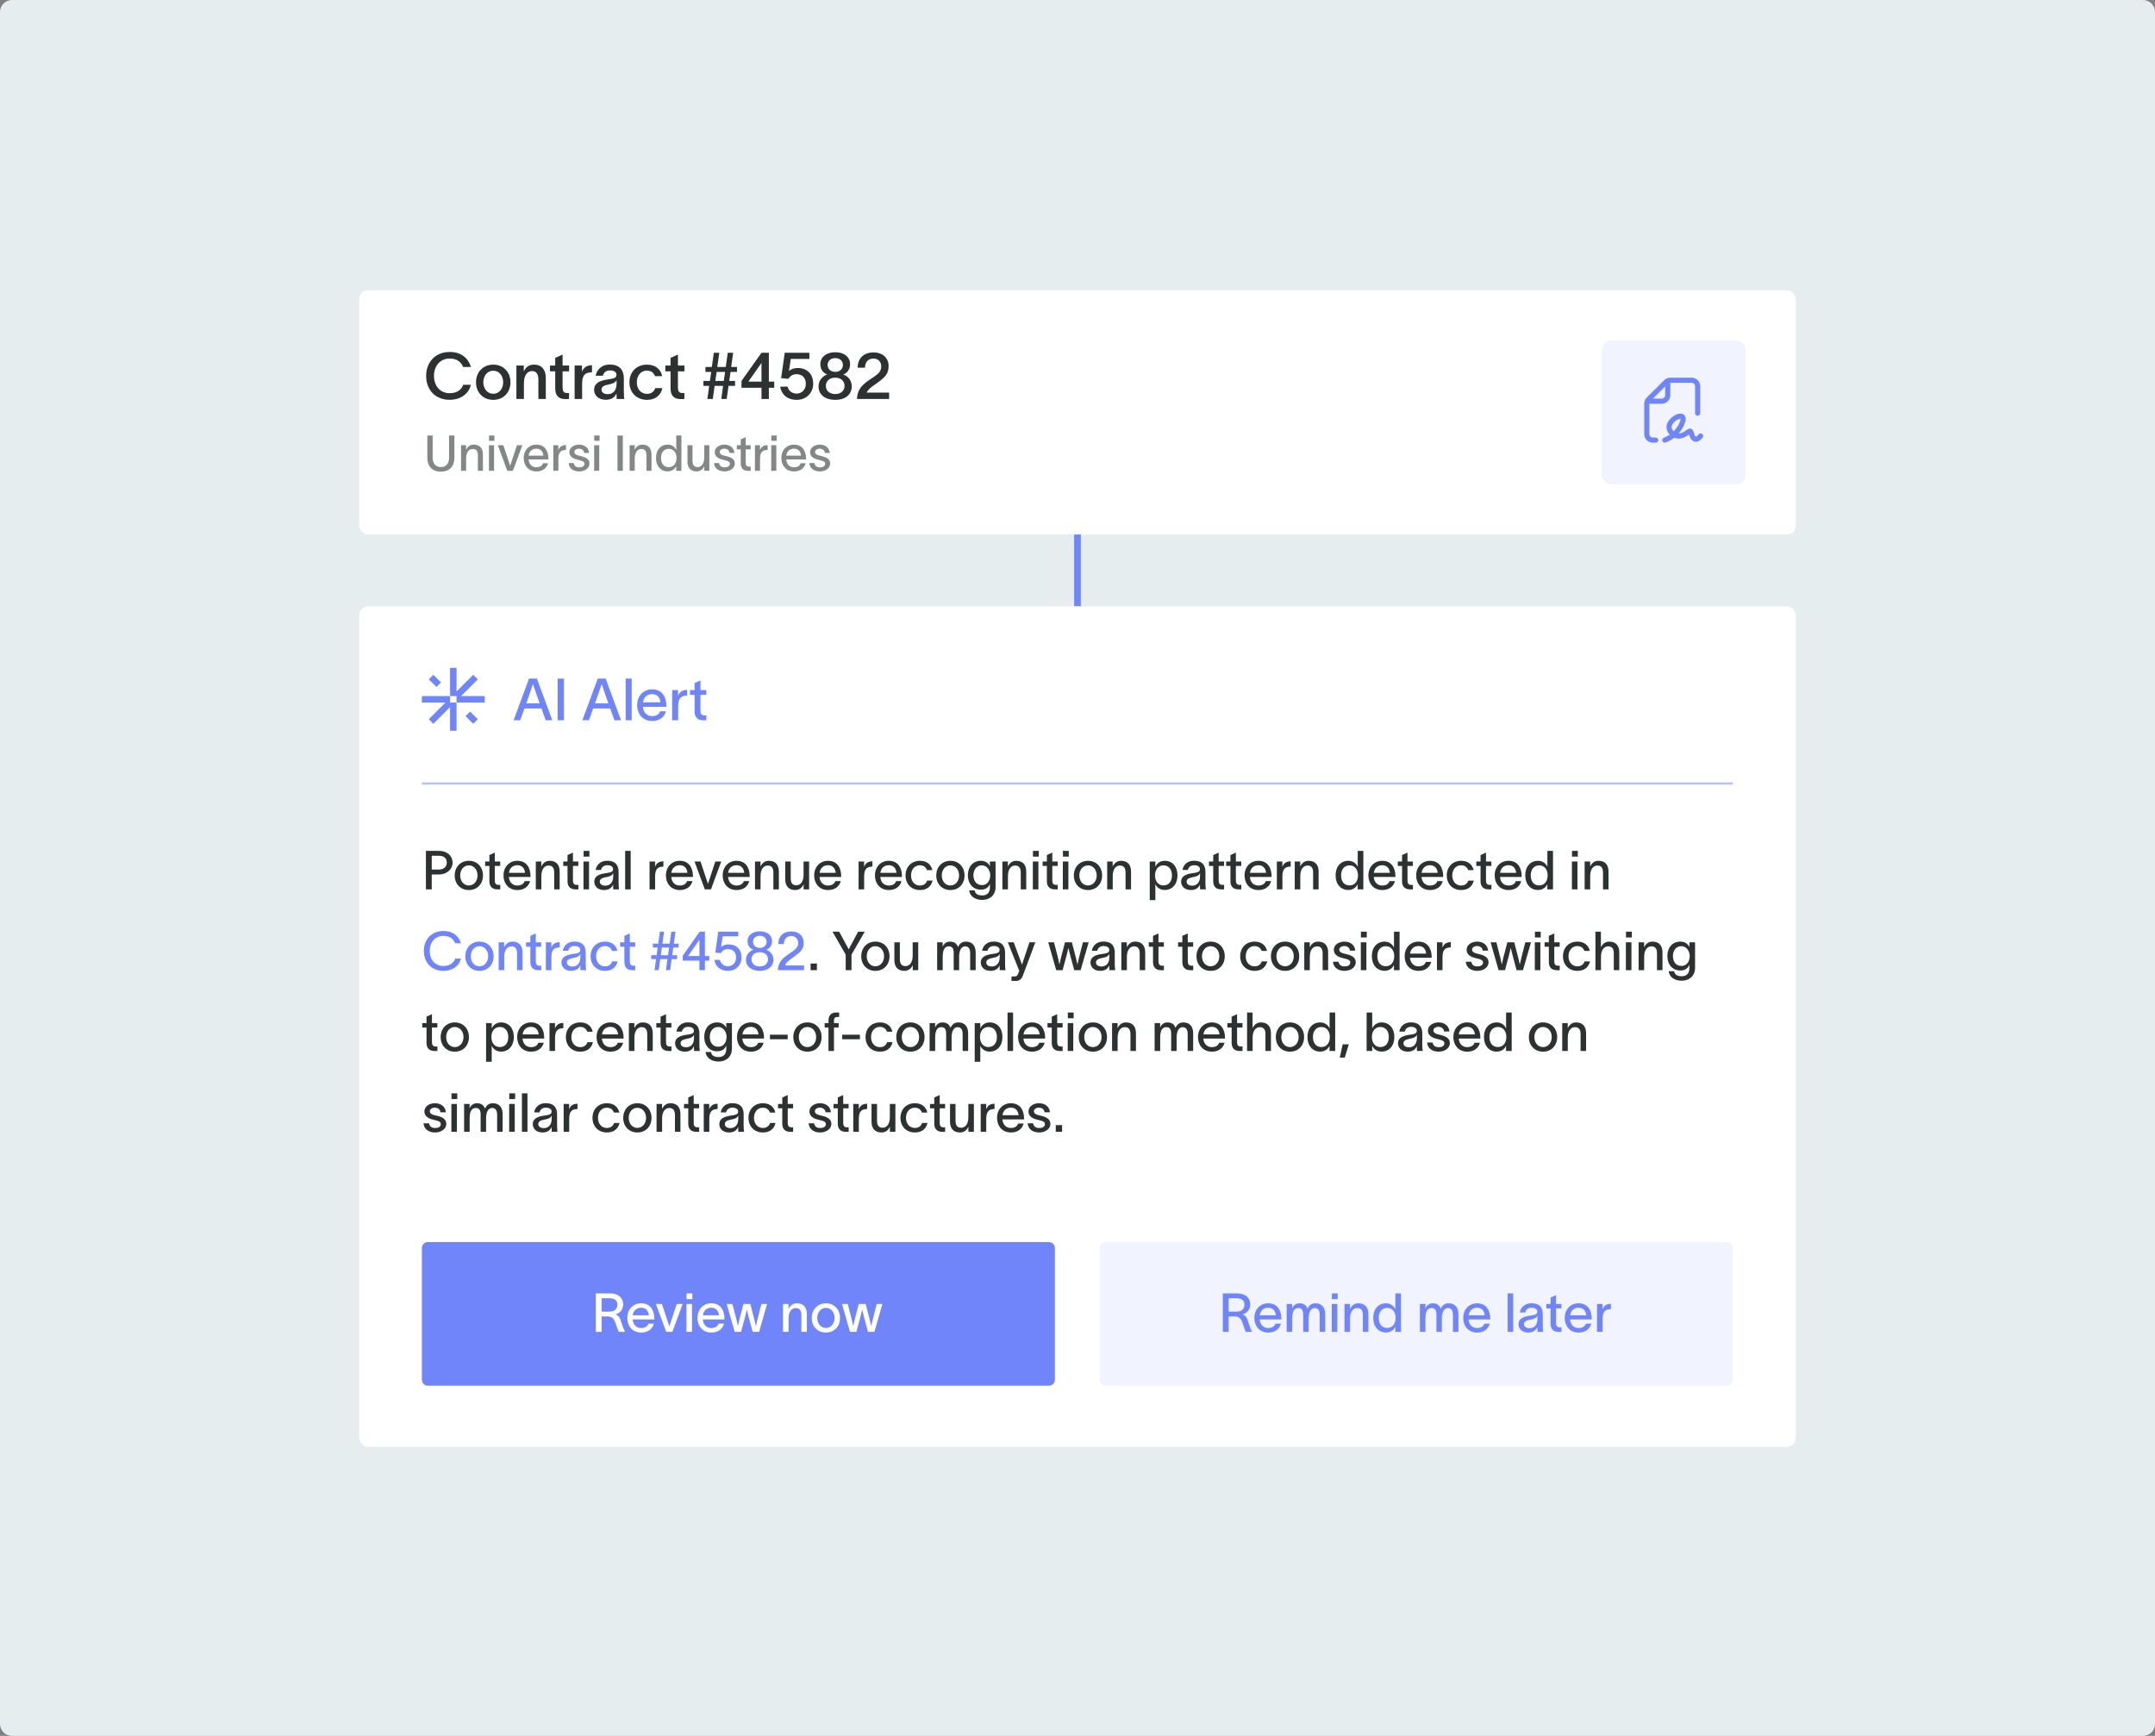
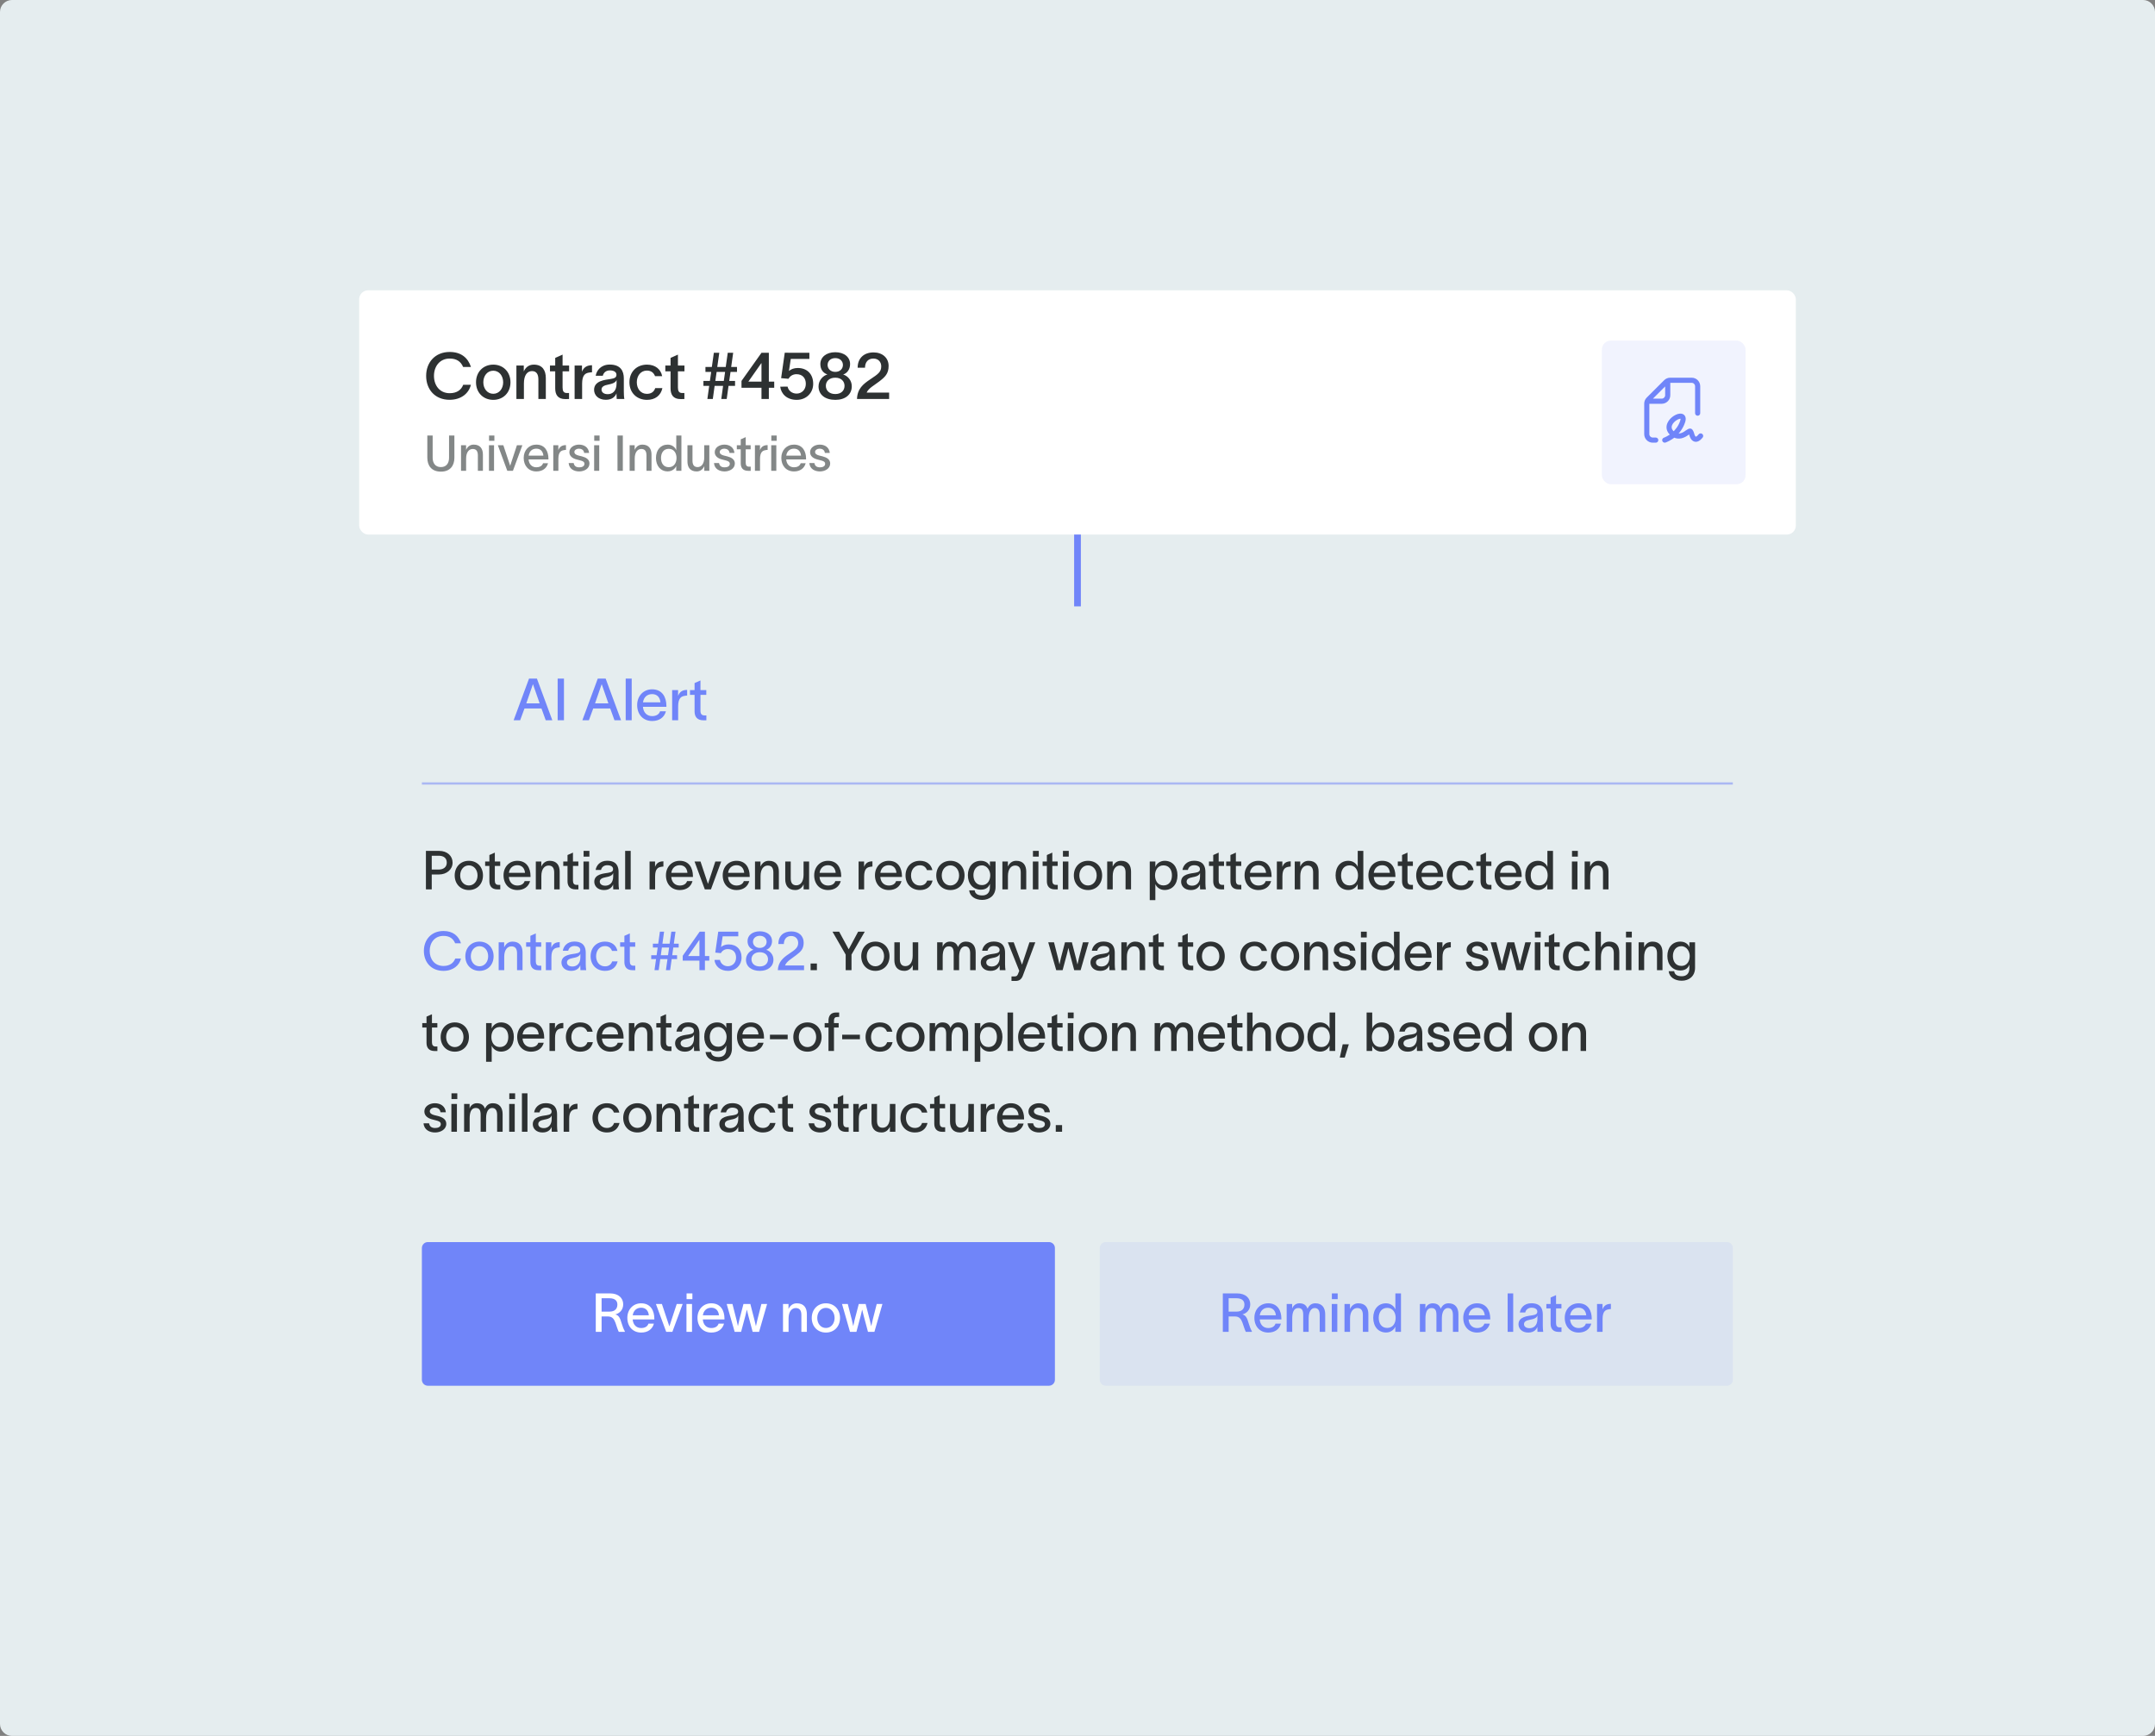
<svg xmlns="http://www.w3.org/2000/svg" width="720" height="580" viewBox="0 0 720 580" fill="none">
  <rect x="0" y="0" width="720" height="580" fill="#808080" stroke="none" />
  <path d="M0 4C0 1.791 1.791 0 4 0H716C718.209 0 720 1.791 720 4V576C720 578.209 718.209 580 716 580H4C1.791 580 0 578.209 0 576V4Z" fill="#E5EDEF" />
  <rect x="120" y="97" width="480" height="81.6" rx="3" fill="white" />
  <path d="M157.326 128.57C156.635 131.442 154.086 133.581 150.198 133.581C145.382 133.581 142.379 130.168 142.379 125.589C142.379 121.053 145.403 117.597 150.242 117.597C154.108 117.597 156.376 119.606 157.348 122.608H154.734C153.935 120.75 152.51 119.8 150.242 119.8C146.958 119.8 144.993 122.37 144.993 125.589C144.993 128.807 146.937 131.378 150.242 131.378C152.661 131.378 154.13 130.254 154.756 128.57H157.326ZM164.807 133.602C161.503 133.602 159.04 131.226 159.04 127.727C159.04 124.228 161.503 121.83 164.807 121.83C168.091 121.83 170.553 124.228 170.553 127.727C170.553 131.226 168.091 133.602 164.807 133.602ZM161.481 127.727C161.481 129.844 162.799 131.572 164.807 131.572C166.795 131.572 168.112 129.844 168.112 127.727C168.112 125.589 166.795 123.861 164.807 123.861C162.799 123.861 161.481 125.589 161.481 127.727ZM172.535 133.3V122.133H174.998V124.098C175.581 122.824 176.618 121.83 178.346 121.83C181.24 121.83 182.363 123.753 182.363 126.323V133.3H179.879V126.842C179.879 125.114 179.296 123.99 177.741 123.99C176.186 123.99 175.041 125.33 175.041 128.116V133.3H172.535ZM187.962 129.455C187.962 130.665 188.308 131.313 189.388 131.313H190.122V133.322L188.912 133.343C186.342 133.365 185.5 131.831 185.5 129.758V124.077H183.75V122.133H185.5V119.584L187.962 118.482V122.133H190.144V124.077H187.962V129.455ZM194.446 122.133V124.206C195.029 122.651 196.196 122.046 197.794 122.025V124.401C197.665 124.401 197.017 124.401 196.671 124.509C195.569 124.725 194.489 125.308 194.489 128.202V133.3H191.984V122.133H194.446ZM199.028 125.546C199.308 123.774 200.799 121.809 203.715 121.809C207.408 121.809 208.424 124.034 208.424 126.431V130.73C208.424 131.572 208.467 132.652 208.596 133.3H206.048C206.004 132.868 205.983 132.436 205.983 131.982V131.464H205.961C205.594 132.371 204.644 133.581 202.419 133.581C199.892 133.581 198.488 132.026 198.488 130.254C198.488 127.166 202.268 126.906 203.888 126.647C205.313 126.431 205.961 126.15 205.961 125.2C205.961 124.314 205.119 123.753 203.758 123.753C202.548 123.753 201.663 124.444 201.404 125.546H199.028ZM200.972 130.168C200.972 131.054 201.728 131.702 203.045 131.702C204.536 131.702 206.004 130.773 206.004 128.116V126.95C205.767 127.576 205.184 128.116 203.283 128.483C201.749 128.764 200.972 129.239 200.972 130.168ZM221.314 129.671C220.774 132.198 218.852 133.602 216.173 133.602C212.804 133.602 210.298 131.27 210.298 127.727C210.298 124.142 212.804 121.83 216.173 121.83C218.938 121.83 220.796 123.386 221.228 125.675H218.852C218.441 124.595 217.599 123.818 216.13 123.818C214.078 123.818 212.76 125.546 212.76 127.727C212.76 129.909 214.078 131.594 216.13 131.594C217.491 131.594 218.506 130.967 218.916 129.671H221.314ZM226.5 129.455C226.5 130.665 226.846 131.313 227.926 131.313H228.66V133.322L227.451 133.343C224.88 133.365 224.038 131.831 224.038 129.758V124.077H222.288V122.133H224.038V119.584L226.5 118.482V122.133H228.682V124.077H226.5V129.455ZM238.501 117.878H240.315L239.646 122.608H242.475L243.145 117.878H244.959L244.29 122.608H246.234V124.271H244.074L243.642 127.274H245.586V128.937H243.404L242.799 133.3H240.985L241.59 128.937H238.76L238.155 133.3H236.341L236.946 128.937H235.023V127.274H237.183L237.615 124.271H235.693V122.608H237.831L238.501 117.878ZM238.998 127.274H241.827L242.259 124.271H239.43L238.998 127.274ZM247.741 129.563V127.274L254.415 117.878H256.878V127.511H258.671V129.563H256.878V133.3H254.415V129.563H247.741ZM250.031 127.511H254.415V121.355H254.351L250.031 127.511ZM270.42 119.93H264.199L263.594 123.947C264.307 123.321 265.344 122.954 266.532 122.954C269.621 122.954 271.694 124.941 271.694 128.246C271.694 131.226 269.426 133.602 266.186 133.602C262.925 133.602 260.981 131.637 260.678 129.196L263.141 129.174C263.378 130.427 264.523 131.507 266.165 131.507C267.806 131.507 269.232 130.254 269.232 128.246C269.232 126.366 268.152 125.027 266.122 125.027C264.761 125.027 263.918 125.74 263.422 126.561L260.981 126.345L262.19 117.856L270.42 117.878V119.93ZM279.076 117.683C282.1 117.683 284.022 119.368 284.022 121.636C284.022 123.407 283.05 124.682 281.711 125.135C283.115 125.546 284.584 126.971 284.584 129.066C284.584 131.874 282.381 133.602 279.097 133.602C275.685 133.602 273.46 131.874 273.481 129.066C273.503 126.971 275.037 125.502 276.441 125.114C274.993 124.617 274.086 123.429 274.086 121.636C274.086 119.368 276.03 117.683 279.076 117.683ZM275.922 128.915C275.922 130.384 276.981 131.658 279.076 131.658C281.128 131.658 282.165 130.406 282.165 128.915C282.165 127.468 281.128 126.194 279.076 126.194C276.981 126.194 275.922 127.468 275.922 128.915ZM276.505 121.938C276.505 123.17 277.456 124.25 279.076 124.25C280.696 124.25 281.625 123.191 281.625 121.938C281.625 120.707 280.696 119.649 279.076 119.649C277.434 119.649 276.505 120.707 276.505 121.938ZM286.545 122.867C286.545 119.627 288.705 117.748 291.859 117.748C294.796 117.748 296.891 119.541 296.891 122.262C296.891 124.876 295.682 125.978 293.738 127.468C292.01 128.807 290.217 129.671 289.547 131.183H297.064V133.3H286.329C286.459 129.887 288.359 128.332 290.8 126.712C293.349 125.006 294.429 124.293 294.429 122.392C294.429 120.988 293.5 119.8 291.794 119.8C289.979 119.8 289.007 121.074 289.007 122.867H286.545Z" fill="#2D3132" />
  <path d="M151.815 152.944C151.815 155.535 150.446 157.581 147.311 157.581C144.159 157.581 142.773 155.551 142.773 152.944V145.519H144.555V152.944C144.555 154.66 145.397 156.063 147.311 156.063C149.208 156.063 150.033 154.66 150.033 152.944V145.519H151.815V152.944ZM154.033 157.3V148.77H155.716V150.321C156.162 149.347 156.954 148.555 158.274 148.555C160.501 148.555 161.343 150.024 161.343 151.872V157.3H159.66V152.152C159.66 150.733 159.115 150.007 157.944 150.007C156.723 150.007 155.733 151.047 155.733 153.225V157.3H154.033ZM165.178 147.285H163.396V145.519H165.178V147.285ZM163.363 157.3V148.77H165.062V157.3H163.363ZM168.17 148.77C168.929 151.063 169.688 153.307 170.447 155.601H170.463C171.156 153.423 171.965 151.047 172.707 148.77H174.522C173.466 151.608 172.427 154.462 171.371 157.3H169.49C168.434 154.462 167.394 151.608 166.338 148.77H168.17ZM183.103 154.776C182.624 156.541 181.172 157.515 179.209 157.515C176.668 157.515 174.968 155.683 174.968 152.994C174.968 150.42 176.75 148.555 179.192 148.555C182.146 148.555 183.218 150.882 183.235 153.192V153.505H176.602C176.734 155.139 177.757 156.129 179.192 156.129C180.248 156.129 181.139 155.716 181.436 154.776H183.103ZM176.618 152.235H181.552C181.42 150.882 180.661 149.908 179.192 149.908C177.74 149.908 176.816 150.849 176.618 152.235ZM186.541 148.77V150.42C186.986 149.199 187.844 148.72 189.098 148.72V150.321C189.016 150.321 188.636 150.337 188.389 150.403C187.481 150.552 186.557 150.997 186.557 153.34V157.3H184.858V148.77H186.541ZM195.167 151.327C195.068 150.304 194.226 149.908 193.401 149.908C192.626 149.908 191.9 150.354 191.9 151.014C191.9 151.641 192.494 152.004 193.286 152.202C193.682 152.301 194.045 152.383 194.424 152.482C195.761 152.829 196.949 153.472 196.949 154.858C196.949 156.607 195.167 157.515 193.517 157.515C191.933 157.515 190.151 156.789 189.986 154.71H191.669C191.85 155.716 192.477 156.145 193.55 156.145C194.375 156.145 195.266 155.848 195.266 154.957C195.266 154.248 194.589 154.017 193.83 153.819C193.434 153.72 193.022 153.621 192.626 153.505C191.306 153.175 190.233 152.4 190.233 151.08C190.233 149.496 191.817 148.555 193.451 148.555C195.2 148.555 196.635 149.479 196.817 151.327H195.167ZM200.321 147.285H198.539V145.519H200.321V147.285ZM198.506 157.3V148.77H200.205V157.3H198.506ZM206.309 145.519H208.091V157.3H206.309V145.519ZM210.365 157.3V148.77H212.048V150.321C212.494 149.347 213.286 148.555 214.606 148.555C216.833 148.555 217.675 150.024 217.675 151.872V157.3H215.992V152.152C215.992 150.733 215.447 150.007 214.276 150.007C213.055 150.007 212.065 151.047 212.065 153.225V157.3H210.365ZM223.094 148.555C224.612 148.555 225.635 149.562 225.932 150.403H225.948V145.519H227.664V157.3H225.932V155.716H225.915C225.602 156.525 224.612 157.498 223.094 157.498C220.718 157.498 219.167 155.683 219.167 153.01C219.167 150.337 220.718 148.555 223.094 148.555ZM220.85 153.01C220.85 154.776 221.724 156.096 223.44 156.096C225.206 156.096 226.031 154.627 226.031 153.01C226.031 151.426 225.189 149.958 223.44 149.958C221.774 149.958 220.85 151.261 220.85 153.01ZM229.683 154.198V148.77H231.366V153.918C231.366 155.337 231.911 156.063 233.082 156.063C234.303 156.063 235.293 155.023 235.293 152.845V148.77H236.993V157.3H235.31V155.749C234.864 156.723 234.072 157.515 232.752 157.515C230.525 157.515 229.683 156.046 229.683 154.198ZM243.732 151.327C243.633 150.304 242.792 149.908 241.967 149.908C241.191 149.908 240.465 150.354 240.465 151.014C240.465 151.641 241.059 152.004 241.851 152.202C242.247 152.301 242.61 152.383 242.99 152.482C244.326 152.829 245.514 153.472 245.514 154.858C245.514 156.607 243.732 157.515 242.082 157.515C240.498 157.515 238.716 156.789 238.551 154.71H240.234C240.416 155.716 241.043 156.145 242.115 156.145C242.94 156.145 243.831 155.848 243.831 154.957C243.831 154.248 243.155 154.017 242.396 153.819C242 153.72 241.587 153.621 241.191 153.505C239.871 153.175 238.799 152.4 238.799 151.08C238.799 149.496 240.383 148.555 242.016 148.555C243.765 148.555 245.201 149.479 245.382 151.327H243.732ZM249.149 154.644C249.149 155.469 249.496 155.931 250.238 155.931H250.816V157.317H249.991C248.176 157.317 247.483 156.261 247.483 154.809V150.123H246.179V148.77H247.483V146.79L249.149 146.047V148.77H250.799V150.123H249.149V154.644ZM253.91 148.77V150.42C254.356 149.199 255.214 148.72 256.468 148.72V150.321C256.385 150.321 256.006 150.337 255.758 150.403C254.851 150.552 253.927 150.997 253.927 153.34V157.3H252.227V148.77H253.91ZM259.489 147.285H257.707V145.519H259.489V147.285ZM257.674 157.3V148.77H259.373V157.3H257.674ZM269.18 154.776C268.701 156.541 267.249 157.515 265.286 157.515C262.745 157.515 261.045 155.683 261.045 152.994C261.045 150.42 262.827 148.555 265.269 148.555C268.223 148.555 269.295 150.882 269.312 153.192V153.505H262.679C262.811 155.139 263.834 156.129 265.269 156.129C266.325 156.129 267.216 155.716 267.513 154.776H269.18ZM262.695 152.235H267.629C267.497 150.882 266.738 149.908 265.269 149.908C263.817 149.908 262.893 150.849 262.695 152.235ZM275.588 151.327C275.489 150.304 274.648 149.908 273.823 149.908C273.047 149.908 272.321 150.354 272.321 151.014C272.321 151.641 272.915 152.004 273.707 152.202C274.103 152.301 274.466 152.383 274.846 152.482C276.182 152.829 277.37 153.472 277.37 154.858C277.37 156.607 275.588 157.515 273.938 157.515C272.354 157.515 270.572 156.789 270.407 154.71H272.09C272.272 155.716 272.899 156.145 273.971 156.145C274.796 156.145 275.687 155.848 275.687 154.957C275.687 154.248 275.011 154.017 274.252 153.819C273.856 153.72 273.443 153.621 273.047 153.505C271.727 153.175 270.655 152.4 270.655 151.08C270.655 149.496 272.239 148.555 273.872 148.555C275.621 148.555 277.057 149.479 277.238 151.327H275.588Z" fill="#3D4344" fill-opacity="0.64" />
  <rect x="535.199" y="113.8" width="48" height="48" rx="3" fill="#7085F9" fill-opacity="0.1" />
  <path d="M553.2 147.907C553.673 147.907 554.057 147.523 554.056 147.049C554.056 146.576 553.672 146.192 553.199 146.193L553.199 147.05L553.2 147.907ZM552.2 147.05L552.2 146.193H552.2L552.2 147.05ZM550.786 133.451L550.181 132.844L550.181 132.844L550.786 133.451ZM556.615 127.634L557.221 128.241L557.221 128.241L556.615 127.634ZM566.342 138.05C566.342 138.523 566.726 138.907 567.199 138.907C567.673 138.907 568.056 138.523 568.056 138.05H567.199H566.342ZM555.909 146.243C555.464 146.403 555.233 146.894 555.393 147.34C555.553 147.785 556.043 148.017 556.489 147.856L556.199 147.05L555.909 146.243ZM562.199 140.795L563.016 141.056L563.016 141.056L562.199 140.795ZM558.199 144.27L557.519 144.792L557.519 144.792L558.199 144.27ZM563.699 144.55L563.177 143.87L563.176 143.871L563.699 144.55ZM564.699 144.05L564.38 144.845L564.38 144.845L564.699 144.05ZM565.199 145.05L566.03 144.839L566.03 144.839L565.199 145.05ZM568.871 146.193C569.165 145.822 569.103 145.283 568.732 144.989C568.361 144.695 567.822 144.757 567.528 145.127L568.199 145.66L568.871 146.193ZM553.199 147.05L553.199 146.193L552.2 146.193L552.2 147.05L552.201 147.907L553.2 147.907L553.199 147.05ZM552.2 147.05L552.2 146.193C551.568 146.194 551.056 145.682 551.056 145.05H550.199H549.342C549.342 146.629 550.622 147.908 552.201 147.907L552.2 147.05ZM550.199 145.05H551.056V134.866H550.199H549.342V145.05H550.199ZM550.199 134.866H551.056C551.056 134.563 551.177 134.272 551.392 134.058L550.786 133.451L550.181 132.844C549.644 133.38 549.342 134.108 549.342 134.866H550.199ZM550.786 133.451L551.392 134.058L557.221 128.241L556.615 127.634L556.01 127.027L550.181 132.844L550.786 133.451ZM556.615 127.634L557.221 128.241C557.435 128.027 557.725 127.907 558.028 127.907V127.05V126.193C557.271 126.193 556.545 126.493 556.01 127.027L556.615 127.634ZM558.028 127.05V127.907H565.199V127.05V126.193H558.028V127.05ZM565.199 127.05V127.907C565.83 127.907 566.342 128.419 566.342 129.05H567.199H568.056C568.056 127.472 566.777 126.193 565.199 126.193V127.05ZM567.199 129.05H566.342V138.05H567.199H568.056V129.05H567.199ZM550.199 134.052V134.909H555.199V134.052V133.195H550.199V134.052ZM555.199 134.052V134.909C556.777 134.909 558.056 133.63 558.056 132.052H557.199H556.342C556.342 132.683 555.83 133.195 555.199 133.195V134.052ZM557.199 132.052H558.056V127.052H557.199H556.342V132.052H557.199ZM556.199 147.05C556.489 147.856 556.489 147.856 556.489 147.856C556.489 147.856 556.49 147.856 556.49 147.856C556.49 147.856 556.49 147.856 556.491 147.856C556.491 147.856 556.492 147.855 556.493 147.855C556.494 147.855 556.496 147.854 556.499 147.853C556.504 147.851 556.51 147.849 556.518 147.846C556.534 147.84 556.557 147.831 556.585 147.82C556.641 147.799 556.72 147.767 556.818 147.726C557.014 147.643 557.287 147.52 557.605 147.357C558.236 147.034 559.067 146.54 559.82 145.867L559.249 145.228L558.677 144.589C558.071 145.13 557.378 145.547 556.823 145.831C556.549 145.972 556.315 146.077 556.151 146.146C556.069 146.181 556.006 146.206 555.964 146.222C555.943 146.23 555.928 146.236 555.919 146.24C555.914 146.241 555.911 146.243 555.909 146.243C555.909 146.243 555.908 146.244 555.908 146.244C555.908 146.244 555.908 146.244 555.909 146.243C555.909 146.243 555.909 146.243 555.909 146.243C555.909 146.243 555.909 146.243 555.909 146.243C555.909 146.243 555.909 146.243 556.199 147.05ZM559.249 145.228L559.82 145.867C561.06 144.758 562.344 143.157 563.016 141.056L562.199 140.795L561.383 140.534C560.827 142.271 559.754 143.626 558.677 144.589L559.249 145.228ZM562.199 140.795L563.016 141.056C563.206 140.46 563.28 139.871 563.12 139.352C562.94 138.769 562.505 138.404 561.986 138.263C561.517 138.136 561.017 138.197 560.581 138.321C560.131 138.45 559.67 138.668 559.239 138.943C558.387 139.485 557.541 140.321 557.101 141.333C556.64 142.391 556.637 143.642 557.519 144.792L558.199 144.27L558.879 143.748C558.428 143.161 558.425 142.587 558.673 142.016C558.941 141.399 559.511 140.802 560.16 140.389C560.478 140.186 560.788 140.045 561.052 139.97C561.329 139.891 561.485 139.903 561.537 139.917C561.555 139.922 561.538 139.921 561.513 139.897C561.486 139.872 561.479 139.85 561.482 139.857C561.493 139.895 561.525 140.088 561.383 140.534L562.199 140.795ZM558.199 144.27L557.519 144.792C557.906 145.296 558.34 145.686 558.812 145.965L559.249 145.228L559.685 144.49C559.422 144.334 559.148 144.099 558.879 143.748L558.199 144.27ZM559.249 145.228L558.812 145.965C560.879 147.188 562.86 146.277 564.222 145.229L563.699 144.55L563.176 143.871C561.992 144.782 560.823 145.163 559.685 144.49L559.249 145.228ZM563.699 144.55L564.222 145.229C564.373 145.113 564.548 145.005 564.685 144.937C564.718 144.92 564.745 144.908 564.767 144.899C564.778 144.894 564.786 144.891 564.793 144.888C564.796 144.887 564.798 144.886 564.8 144.886C564.801 144.885 564.802 144.885 564.802 144.885C564.802 144.885 564.801 144.885 564.799 144.886C564.797 144.887 564.793 144.887 564.788 144.889C564.779 144.891 564.761 144.894 564.736 144.897C564.711 144.9 564.67 144.903 564.616 144.9C564.564 144.896 564.479 144.885 564.38 144.845L564.699 144.05L565.018 143.254C564.808 143.17 564.619 143.185 564.542 143.194C564.445 143.205 564.359 143.228 564.295 143.247C564.165 143.288 564.035 143.345 563.918 143.403C563.682 143.522 563.414 143.688 563.177 143.87L563.699 144.55ZM564.699 144.05L564.38 144.845C564.312 144.818 564.262 144.787 564.232 144.766C564.2 144.744 564.178 144.724 564.164 144.711C564.15 144.698 564.141 144.688 564.136 144.683C564.133 144.68 564.132 144.677 564.13 144.676C564.129 144.675 564.129 144.674 564.129 144.674C564.129 144.674 564.129 144.674 564.13 144.676C564.131 144.677 564.132 144.678 564.133 144.681C564.136 144.685 564.141 144.691 564.146 144.7C564.156 144.716 564.169 144.738 564.184 144.766C564.245 144.883 564.317 145.057 564.368 145.26L565.199 145.05L566.03 144.839C565.946 144.506 565.826 144.204 565.7 143.966C565.638 143.848 565.566 143.731 565.486 143.627C565.446 143.575 565.395 143.515 565.333 143.457C565.279 143.407 565.173 143.316 565.018 143.254L564.699 144.05ZM565.199 145.05L564.368 145.26C564.492 145.748 564.67 146.213 564.921 146.6C565.169 146.984 565.526 147.347 566.021 147.517C567.094 147.886 568.087 147.18 568.871 146.193L568.199 145.66L567.528 145.127C567.194 145.548 566.934 145.754 566.763 145.843C566.682 145.885 566.632 145.895 566.61 145.898C566.59 145.9 566.583 145.898 566.578 145.896C566.565 145.891 566.48 145.855 566.36 145.669C566.242 145.486 566.124 145.209 566.03 144.839L565.199 145.05Z" fill="#7085F9" />
  <path d="M360 178.6L360 202.6" stroke="#7085F9" stroke-width="2.25" />
-   <rect x="120" y="202.6" width="480" height="280.8" rx="3" fill="white" />
  <path d="M146.461 290.544C148.207 290.544 149.269 289.698 149.269 288.222C149.269 286.746 148.297 285.918 146.551 285.918H144.247V290.544H146.461ZM142.303 297.15V284.298H146.731C149.413 284.298 151.213 285.972 151.213 288.222C151.213 290.49 149.251 292.182 146.641 292.182H144.247V297.15H142.303ZM156.651 297.384C153.861 297.384 151.917 295.332 151.917 292.506C151.917 289.68 153.861 287.61 156.651 287.61C159.441 287.61 161.367 289.68 161.367 292.506C161.367 295.332 159.441 297.384 156.651 297.384ZM153.753 292.506C153.753 294.342 154.905 295.854 156.651 295.854C158.379 295.854 159.549 294.342 159.549 292.506C159.549 290.652 158.379 289.14 156.651 289.14C154.905 289.14 153.753 290.652 153.753 292.506ZM165.325 294.252C165.325 295.152 165.703 295.656 166.513 295.656H167.143V297.168H166.243C164.263 297.168 163.507 296.016 163.507 294.432V289.32H162.085V287.844H163.507V285.684L165.325 284.874V287.844H167.125V289.32H165.325V294.252ZM177.104 294.396C176.582 296.322 174.998 297.384 172.856 297.384C170.084 297.384 168.23 295.386 168.23 292.452C168.23 289.644 170.174 287.61 172.838 287.61C176.06 287.61 177.23 290.148 177.248 292.668V293.01H170.012C170.156 294.792 171.272 295.872 172.838 295.872C173.99 295.872 174.962 295.422 175.286 294.396H177.104ZM170.03 291.624H175.412C175.268 290.148 174.44 289.086 172.838 289.086C171.254 289.086 170.246 290.112 170.03 291.624ZM179.019 297.15V287.844H180.855V289.536C181.341 288.474 182.205 287.61 183.645 287.61C186.075 287.61 186.993 289.212 186.993 291.228V297.15H185.157V291.534C185.157 289.986 184.563 289.194 183.285 289.194C181.953 289.194 180.873 290.328 180.873 292.704V297.15H179.019ZM191.429 294.252C191.429 295.152 191.807 295.656 192.617 295.656H193.247V297.168H192.347C190.367 297.168 189.611 296.016 189.611 294.432V289.32H188.189V287.844H189.611V285.684L191.429 284.874V287.844H193.229V289.32H191.429V294.252ZM196.925 286.224H194.981V284.298H196.925V286.224ZM194.945 297.15V287.844H196.799V297.15H194.945ZM199.004 290.67C199.22 289.248 200.408 287.592 202.838 287.592C206.096 287.592 206.672 289.626 206.672 291.354V295.134C206.672 295.836 206.726 296.646 206.816 297.15H204.89C204.854 296.754 204.854 296.376 204.854 295.926V295.53H204.836C204.566 296.268 203.792 297.384 201.812 297.384C199.652 297.384 198.554 296.016 198.554 294.612C198.554 292.002 201.794 291.858 203.162 291.624C204.368 291.426 204.836 291.138 204.836 290.364C204.836 289.59 204.116 289.086 202.874 289.086C201.812 289.086 201.02 289.698 200.804 290.67H199.004ZM200.39 294.576C200.39 295.386 201.11 295.926 202.226 295.926C203.558 295.926 204.872 295.08 204.872 292.83V291.696C204.674 292.254 204.224 292.776 202.442 293.082C201.128 293.334 200.39 293.712 200.39 294.576ZM208.866 284.298H210.72V297.15H208.866V284.298ZM218.859 287.844V289.644C219.345 288.312 220.281 287.79 221.649 287.79V289.536C221.559 289.536 221.145 289.554 220.875 289.626C219.885 289.788 218.877 290.274 218.877 292.83V297.15H217.023V287.844H218.859ZM231.368 294.396C230.846 296.322 229.262 297.384 227.12 297.384C224.348 297.384 222.494 295.386 222.494 292.452C222.494 289.644 224.438 287.61 227.102 287.61C230.324 287.61 231.494 290.148 231.512 292.668V293.01H224.276C224.42 294.792 225.536 295.872 227.102 295.872C228.254 295.872 229.226 295.422 229.55 294.396H231.368ZM224.294 291.624H229.676C229.532 290.148 228.704 289.086 227.102 289.086C225.518 289.086 224.51 290.112 224.294 291.624ZM234.044 287.844C234.872 290.346 235.7 292.794 236.528 295.296H236.546C237.302 292.92 238.184 290.328 238.994 287.844H240.974C239.822 290.94 238.688 294.054 237.536 297.15H235.484C234.332 294.054 233.198 290.94 232.046 287.844H234.044ZM250.334 294.396C249.812 296.322 248.228 297.384 246.086 297.384C243.314 297.384 241.46 295.386 241.46 292.452C241.46 289.644 243.404 287.61 246.068 287.61C249.29 287.61 250.46 290.148 250.478 292.668V293.01H243.242C243.386 294.792 244.502 295.872 246.068 295.872C247.22 295.872 248.192 295.422 248.516 294.396H250.334ZM243.26 291.624H248.642C248.498 290.148 247.67 289.086 246.068 289.086C244.484 289.086 243.476 290.112 243.26 291.624ZM252.249 297.15V287.844H254.085V289.536C254.571 288.474 255.435 287.61 256.875 287.61C259.305 287.61 260.223 289.212 260.223 291.228V297.15H258.387V291.534C258.387 289.986 257.793 289.194 256.515 289.194C255.183 289.194 254.103 290.328 254.103 292.704V297.15H252.249ZM262.355 293.766V287.844H264.191V293.46C264.191 295.008 264.785 295.8 266.063 295.8C267.395 295.8 268.475 294.666 268.475 292.29V287.844H270.329V297.15H268.493V295.458C268.007 296.52 267.143 297.384 265.703 297.384C263.273 297.384 262.355 295.782 262.355 293.766ZM280.903 294.396C280.381 296.322 278.797 297.384 276.655 297.384C273.883 297.384 272.029 295.386 272.029 292.452C272.029 289.644 273.973 287.61 276.637 287.61C279.859 287.61 281.029 290.148 281.047 292.668V293.01H273.811C273.955 294.792 275.071 295.872 276.637 295.872C277.789 295.872 278.761 295.422 279.085 294.396H280.903ZM273.829 291.624H279.211C279.067 290.148 278.239 289.086 276.637 289.086C275.053 289.086 274.045 290.112 273.829 291.624ZM288.697 287.844V289.644C289.183 288.312 290.119 287.79 291.487 287.79V289.536C291.397 289.536 290.983 289.554 290.713 289.626C289.723 289.788 288.715 290.274 288.715 292.83V297.15H286.861V287.844H288.697ZM301.205 294.396C300.683 296.322 299.099 297.384 296.957 297.384C294.185 297.384 292.331 295.386 292.331 292.452C292.331 289.644 294.275 287.61 296.939 287.61C300.161 287.61 301.331 290.148 301.349 292.668V293.01H294.113C294.257 294.792 295.373 295.872 296.939 295.872C298.091 295.872 299.063 295.422 299.387 294.396H301.205ZM294.131 291.624H299.513C299.369 290.148 298.541 289.086 296.939 289.086C295.355 289.086 294.347 290.112 294.131 291.624ZM311.58 294.216C311.094 296.232 309.618 297.384 307.368 297.384C304.524 297.384 302.544 295.386 302.544 292.506C302.544 289.608 304.524 287.61 307.368 287.61C309.708 287.61 311.13 288.924 311.508 290.724H309.708C309.366 289.842 308.7 289.104 307.332 289.104C305.532 289.104 304.38 290.598 304.38 292.506C304.38 294.396 305.532 295.872 307.332 295.872C308.574 295.872 309.384 295.296 309.762 294.216H311.58ZM317.544 297.384C314.754 297.384 312.81 295.332 312.81 292.506C312.81 289.68 314.754 287.61 317.544 287.61C320.334 287.61 322.26 289.68 322.26 292.506C322.26 295.332 320.334 297.384 317.544 297.384ZM314.646 292.506C314.646 294.342 315.798 295.854 317.544 295.854C319.272 295.854 320.442 294.342 320.442 292.506C320.442 290.652 319.272 289.14 317.544 289.14C315.798 289.14 314.646 290.652 314.646 292.506ZM330.736 287.844H332.626V296.34C332.626 299.238 330.538 300.678 328.18 300.678C325.786 300.678 324.022 299.454 323.806 297.492H325.642C325.822 298.716 326.776 299.184 328.18 299.184C329.638 299.184 330.736 298.392 330.736 296.448V295.332H330.718C330.322 296.394 329.44 297.258 327.694 297.258C325.084 297.258 323.374 295.26 323.374 292.416C323.374 289.59 325.066 287.61 327.694 287.61C329.422 287.61 330.376 288.564 330.718 289.428H330.736V287.844ZM325.228 292.416C325.228 294.162 326.11 295.728 328.036 295.728C330.16 295.728 330.844 293.856 330.844 292.416C330.844 291.012 329.908 289.14 328.036 289.14C326.164 289.14 325.228 290.706 325.228 292.416ZM334.902 297.15V287.844H336.738V289.536C337.224 288.474 338.088 287.61 339.528 287.61C341.958 287.61 342.876 289.212 342.876 291.228V297.15H341.04V291.534C341.04 289.986 340.446 289.194 339.168 289.194C337.836 289.194 336.756 290.328 336.756 292.704V297.15H334.902ZM347.059 286.224H345.115V284.298H347.059V286.224ZM345.079 297.15V287.844H346.933V297.15H345.079ZM351.583 294.252C351.583 295.152 351.961 295.656 352.771 295.656H353.401V297.168H352.501C350.521 297.168 349.765 296.016 349.765 294.432V289.32H348.343V287.844H349.765V285.684L351.583 284.874V287.844H353.383V289.32H351.583V294.252ZM357.079 286.224H355.135V284.298H357.079V286.224ZM355.099 297.15V287.844H356.953V297.15H355.099ZM363.511 297.384C360.721 297.384 358.777 295.332 358.777 292.506C358.777 289.68 360.721 287.61 363.511 287.61C366.301 287.61 368.227 289.68 368.227 292.506C368.227 295.332 366.301 297.384 363.511 297.384ZM360.613 292.506C360.613 294.342 361.765 295.854 363.511 295.854C365.239 295.854 366.409 294.342 366.409 292.506C366.409 290.652 365.239 289.14 363.511 289.14C361.765 289.14 360.613 290.652 360.613 292.506ZM369.917 297.15V287.844H371.753V289.536C372.239 288.474 373.103 287.61 374.543 287.61C376.973 287.61 377.891 289.212 377.891 291.228V297.15H376.055V291.534C376.055 289.986 375.461 289.194 374.183 289.194C372.851 289.194 371.771 290.328 371.771 292.704V297.15H369.917ZM389.124 287.61C391.716 287.61 393.408 289.554 393.408 292.47C393.408 295.386 391.698 297.366 389.106 297.366C387.468 297.366 386.37 296.304 386.028 295.422H386.01V300.75H384.138V287.844H386.01V289.626H386.028C386.352 288.708 387.45 287.61 389.124 287.61ZM385.902 292.47C385.902 294.234 386.802 295.836 388.728 295.836C390.6 295.836 391.554 294.396 391.554 292.47C391.554 290.562 390.564 289.14 388.728 289.14C386.82 289.14 385.902 290.742 385.902 292.47ZM395.071 290.67C395.287 289.248 396.475 287.592 398.905 287.592C402.163 287.592 402.739 289.626 402.739 291.354V295.134C402.739 295.836 402.793 296.646 402.883 297.15H400.957C400.921 296.754 400.921 296.376 400.921 295.926V295.53H400.903C400.633 296.268 399.859 297.384 397.879 297.384C395.719 297.384 394.621 296.016 394.621 294.612C394.621 292.002 397.861 291.858 399.229 291.624C400.435 291.426 400.903 291.138 400.903 290.364C400.903 289.59 400.183 289.086 398.941 289.086C397.879 289.086 397.087 289.698 396.871 290.67H395.071ZM396.457 294.576C396.457 295.386 397.177 295.926 398.293 295.926C399.625 295.926 400.939 295.08 400.939 292.83V291.696C400.741 292.254 400.291 292.776 398.509 293.082C397.195 293.334 396.457 293.712 396.457 294.576ZM407.165 294.252C407.165 295.152 407.543 295.656 408.353 295.656H408.983V297.168H408.083C406.103 297.168 405.347 296.016 405.347 294.432V289.32H403.925V287.844H405.347V285.684L407.165 284.874V287.844H408.965V289.32H407.165V294.252ZM412.913 294.252C412.913 295.152 413.291 295.656 414.101 295.656H414.731V297.168H413.831C411.851 297.168 411.095 296.016 411.095 294.432V289.32H409.673V287.844H411.095V285.684L412.913 284.874V287.844H414.713V289.32H412.913V294.252ZM424.692 294.396C424.17 296.322 422.586 297.384 420.444 297.384C417.672 297.384 415.818 295.386 415.818 292.452C415.818 289.644 417.762 287.61 420.426 287.61C423.648 287.61 424.818 290.148 424.836 292.668V293.01H417.6C417.744 294.792 418.86 295.872 420.426 295.872C421.578 295.872 422.55 295.422 422.874 294.396H424.692ZM417.618 291.624H423C422.856 290.148 422.028 289.086 420.426 289.086C418.842 289.086 417.834 290.112 417.618 291.624ZM428.443 287.844V289.644C428.929 288.312 429.865 287.79 431.233 287.79V289.536C431.143 289.536 430.729 289.554 430.459 289.626C429.469 289.788 428.461 290.274 428.461 292.83V297.15H426.607V287.844H428.443ZM432.583 297.15V287.844H434.419V289.536C434.905 288.474 435.769 287.61 437.209 287.61C439.639 287.61 440.557 289.212 440.557 291.228V297.15H438.721V291.534C438.721 289.986 438.127 289.194 436.849 289.194C435.517 289.194 434.437 290.328 434.437 292.704V297.15H432.583ZM450.512 287.61C452.168 287.61 453.284 288.708 453.608 289.626H453.626V284.298H455.498V297.15H453.608V295.422H453.59C453.248 296.304 452.168 297.366 450.512 297.366C447.92 297.366 446.228 295.386 446.228 292.47C446.228 289.554 447.92 287.61 450.512 287.61ZM448.064 292.47C448.064 294.396 449.018 295.836 450.89 295.836C452.816 295.836 453.716 294.234 453.716 292.47C453.716 290.742 452.798 289.14 450.89 289.14C449.072 289.14 448.064 290.562 448.064 292.47ZM466.071 294.396C465.549 296.322 463.965 297.384 461.823 297.384C459.051 297.384 457.197 295.386 457.197 292.452C457.197 289.644 459.141 287.61 461.805 287.61C465.027 287.61 466.197 290.148 466.215 292.668V293.01H458.979C459.123 294.792 460.239 295.872 461.805 295.872C462.957 295.872 463.929 295.422 464.253 294.396H466.071ZM458.997 291.624H464.379C464.235 290.148 463.407 289.086 461.805 289.086C460.221 289.086 459.213 290.112 458.997 291.624ZM470.253 294.252C470.253 295.152 470.631 295.656 471.441 295.656H472.071V297.168H471.171C469.191 297.168 468.435 296.016 468.435 294.432V289.32H467.013V287.844H468.435V285.684L470.253 284.874V287.844H472.053V289.32H470.253V294.252ZM482.032 294.396C481.51 296.322 479.926 297.384 477.784 297.384C475.012 297.384 473.158 295.386 473.158 292.452C473.158 289.644 475.102 287.61 477.766 287.61C480.988 287.61 482.158 290.148 482.176 292.668V293.01H474.94C475.084 294.792 476.2 295.872 477.766 295.872C478.918 295.872 479.89 295.422 480.214 294.396H482.032ZM474.958 291.624H480.34C480.196 290.148 479.368 289.086 477.766 289.086C476.182 289.086 475.174 290.112 474.958 291.624ZM492.407 294.216C491.921 296.232 490.445 297.384 488.195 297.384C485.351 297.384 483.371 295.386 483.371 292.506C483.371 289.608 485.351 287.61 488.195 287.61C490.535 287.61 491.957 288.924 492.335 290.724H490.535C490.193 289.842 489.527 289.104 488.159 289.104C486.359 289.104 485.207 290.598 485.207 292.506C485.207 294.396 486.359 295.872 488.159 295.872C489.401 295.872 490.211 295.296 490.589 294.216H492.407ZM496.479 294.252C496.479 295.152 496.857 295.656 497.667 295.656H498.297V297.168H497.397C495.417 297.168 494.661 296.016 494.661 294.432V289.32H493.239V287.844H494.661V285.684L496.479 284.874V287.844H498.279V289.32H496.479V294.252ZM508.258 294.396C507.736 296.322 506.152 297.384 504.01 297.384C501.238 297.384 499.384 295.386 499.384 292.452C499.384 289.644 501.328 287.61 503.992 287.61C507.214 287.61 508.384 290.148 508.402 292.668V293.01H501.166C501.31 294.792 502.426 295.872 503.992 295.872C505.144 295.872 506.116 295.422 506.44 294.396H508.258ZM501.184 291.624H506.566C506.422 290.148 505.594 289.086 503.992 289.086C502.408 289.086 501.4 290.112 501.184 291.624ZM513.881 287.61C515.537 287.61 516.653 288.708 516.977 289.626H516.995V284.298H518.867V297.15H516.977V295.422H516.959C516.617 296.304 515.537 297.366 513.881 297.366C511.289 297.366 509.597 295.386 509.597 292.47C509.597 289.554 511.289 287.61 513.881 287.61ZM511.433 292.47C511.433 294.396 512.387 295.836 514.259 295.836C516.185 295.836 517.085 294.234 517.085 292.47C517.085 290.742 516.167 289.14 514.259 289.14C512.441 289.14 511.433 290.562 511.433 292.47ZM527.165 286.224H525.221V284.298H527.165V286.224ZM525.185 297.15V287.844H527.039V297.15H525.185ZM529.439 297.15V287.844H531.275V289.536C531.761 288.474 532.625 287.61 534.065 287.61C536.495 287.61 537.413 289.212 537.413 291.228V297.15H535.577V291.534C535.577 289.986 534.983 289.194 533.705 289.194C532.373 289.194 531.293 290.328 531.293 292.704V297.15H529.439ZM270.828 321.918H272.934V324.15H270.828V321.918ZM280.371 311.298L283.539 317.148H283.575C284.619 315.222 285.609 313.386 286.707 311.298H288.921L284.493 318.948V324.15H282.549V318.948L278.139 311.298H280.371ZM292.478 324.384C289.688 324.384 287.744 322.332 287.744 319.506C287.744 316.68 289.688 314.61 292.478 314.61C295.268 314.61 297.194 316.68 297.194 319.506C297.194 322.332 295.268 324.384 292.478 324.384ZM289.58 319.506C289.58 321.342 290.732 322.854 292.478 322.854C294.206 322.854 295.376 321.342 295.376 319.506C295.376 317.652 294.206 316.14 292.478 316.14C290.732 316.14 289.58 317.652 289.58 319.506ZM298.812 320.766V314.844H300.648V320.46C300.648 322.008 301.242 322.8 302.52 322.8C303.852 322.8 304.932 321.666 304.932 319.29V314.844H306.786V324.15H304.95V322.458C304.464 323.52 303.6 324.384 302.16 324.384C299.73 324.384 298.812 322.782 298.812 320.766ZM313.105 324.15V314.844H314.941V316.41C315.157 315.546 316.057 314.61 317.335 314.61C318.775 314.61 319.639 315.186 320.071 316.428C320.629 315.222 321.439 314.61 322.717 314.61C325.003 314.61 325.975 316.212 325.975 318.228V324.15H324.139V318.534C324.139 316.986 323.581 316.194 322.465 316.194C321.313 316.194 320.449 317.346 320.449 319.614V324.15H318.631V318.534C318.631 316.986 318.253 316.194 316.975 316.194C315.391 316.194 314.959 317.814 314.959 319.704V324.15H313.105ZM328.133 317.67C328.349 316.248 329.537 314.592 331.967 314.592C335.225 314.592 335.801 316.626 335.801 318.354V322.134C335.801 322.836 335.855 323.646 335.945 324.15H334.019C333.983 323.754 333.983 323.376 333.983 322.926V322.53H333.965C333.695 323.268 332.921 324.384 330.941 324.384C328.781 324.384 327.683 323.016 327.683 321.612C327.683 319.002 330.923 318.858 332.291 318.624C333.497 318.426 333.965 318.138 333.965 317.364C333.965 316.59 333.245 316.086 332.003 316.086C330.941 316.086 330.149 316.698 329.933 317.67H328.133ZM329.519 321.576C329.519 322.386 330.239 322.926 331.355 322.926C332.687 322.926 334.001 322.08 334.001 319.83V318.696C333.803 319.254 333.353 319.776 331.571 320.082C330.257 320.334 329.519 320.712 329.519 321.576ZM338.686 314.844C339.622 317.364 340.522 319.758 341.44 322.26H341.476C342.25 319.884 343.114 317.346 343.942 314.844H345.904C344.068 319.848 343.636 320.838 341.746 325.968C341.332 327.084 340.63 327.75 339.37 327.75H337.948V326.238H338.974C339.802 326.238 339.982 325.806 340.234 325.158L340.54 324.384C339.208 321.036 337.966 317.976 336.724 314.844H338.686ZM352.888 324.15L350.224 314.844H352.15L353.5 320.118C353.68 320.838 353.788 321.468 353.968 322.206H353.986C354.166 321.486 354.274 320.838 354.454 320.082L355.822 314.844H358.126L359.476 320.082C359.656 320.766 359.818 321.522 359.98 322.224H359.998C360.16 321.54 360.322 320.802 360.484 320.082L361.816 314.844H363.724L361.042 324.15H358.9L357.442 318.696L356.974 316.77H356.938C356.794 317.418 356.668 318.012 356.488 318.696L355.03 324.15H352.888ZM364.784 317.67C365 316.248 366.188 314.592 368.618 314.592C371.876 314.592 372.452 316.626 372.452 318.354V322.134C372.452 322.836 372.506 323.646 372.596 324.15H370.67C370.634 323.754 370.634 323.376 370.634 322.926V322.53H370.616C370.346 323.268 369.572 324.384 367.592 324.384C365.432 324.384 364.334 323.016 364.334 321.612C364.334 319.002 367.574 318.858 368.942 318.624C370.148 318.426 370.616 318.138 370.616 317.364C370.616 316.59 369.896 316.086 368.654 316.086C367.592 316.086 366.8 316.698 366.584 317.67H364.784ZM366.17 321.576C366.17 322.386 366.89 322.926 368.006 322.926C369.338 322.926 370.652 322.08 370.652 319.83V318.696C370.454 319.254 370.004 319.776 368.222 320.082C366.908 320.334 366.17 320.712 366.17 321.576ZM374.646 324.15V314.844H376.482V316.536C376.968 315.474 377.832 314.61 379.272 314.61C381.702 314.61 382.62 316.212 382.62 318.228V324.15H380.784V318.534C380.784 316.986 380.19 316.194 378.912 316.194C377.58 316.194 376.5 317.328 376.5 319.704V324.15H374.646ZM387.055 321.252C387.055 322.152 387.433 322.656 388.243 322.656H388.873V324.168H387.973C385.993 324.168 385.237 323.016 385.237 321.432V316.32H383.815V314.844H385.237V312.684L387.055 311.874V314.844H388.855V316.32H387.055V321.252ZM396.846 321.252C396.846 322.152 397.224 322.656 398.034 322.656H398.664V324.168H397.764C395.784 324.168 395.028 323.016 395.028 321.432V316.32H393.606V314.844H395.028V312.684L396.846 311.874V314.844H398.646V316.32H396.846V321.252ZM404.485 324.384C401.695 324.384 399.751 322.332 399.751 319.506C399.751 316.68 401.695 314.61 404.485 314.61C407.275 314.61 409.201 316.68 409.201 319.506C409.201 322.332 407.275 324.384 404.485 324.384ZM401.587 319.506C401.587 321.342 402.739 322.854 404.485 322.854C406.213 322.854 407.383 321.342 407.383 319.506C407.383 317.652 406.213 316.14 404.485 316.14C402.739 316.14 401.587 317.652 401.587 319.506ZM423.395 321.216C422.909 323.232 421.433 324.384 419.183 324.384C416.339 324.384 414.359 322.386 414.359 319.506C414.359 316.608 416.339 314.61 419.183 314.61C421.523 314.61 422.945 315.924 423.323 317.724H421.523C421.181 316.842 420.515 316.104 419.147 316.104C417.347 316.104 416.195 317.598 416.195 319.506C416.195 321.396 417.347 322.872 419.147 322.872C420.389 322.872 421.199 322.296 421.577 321.216H423.395ZM429.358 324.384C426.568 324.384 424.624 322.332 424.624 319.506C424.624 316.68 426.568 314.61 429.358 314.61C432.148 314.61 434.074 316.68 434.074 319.506C434.074 322.332 432.148 324.384 429.358 324.384ZM426.46 319.506C426.46 321.342 427.612 322.854 429.358 322.854C431.086 322.854 432.256 321.342 432.256 319.506C432.256 317.652 431.086 316.14 429.358 316.14C427.612 316.14 426.46 317.652 426.46 319.506ZM435.765 324.15V314.844H437.601V316.536C438.087 315.474 438.951 314.61 440.391 314.61C442.821 314.61 443.739 316.212 443.739 318.228V324.15H441.903V318.534C441.903 316.986 441.309 316.194 440.031 316.194C438.699 316.194 437.619 317.328 437.619 319.704V324.15H435.765ZM451.019 317.634C450.911 316.518 449.993 316.086 449.093 316.086C448.247 316.086 447.455 316.572 447.455 317.292C447.455 317.976 448.103 318.372 448.967 318.588C449.399 318.696 449.795 318.786 450.209 318.894C451.667 319.272 452.963 319.974 452.963 321.486C452.963 323.394 451.019 324.384 449.219 324.384C447.491 324.384 445.547 323.592 445.367 321.324H447.203C447.401 322.422 448.085 322.89 449.255 322.89C450.155 322.89 451.127 322.566 451.127 321.594C451.127 320.82 450.389 320.568 449.561 320.352C449.129 320.244 448.679 320.136 448.247 320.01C446.807 319.65 445.637 318.804 445.637 317.364C445.637 315.636 447.365 314.61 449.147 314.61C451.055 314.61 452.621 315.618 452.819 317.634H451.019ZM456.641 313.224H454.697V311.298H456.641V313.224ZM454.661 324.15V314.844H456.515V324.15H454.661ZM462.623 314.61C464.279 314.61 465.395 315.708 465.719 316.626H465.737V311.298H467.609V324.15H465.719V322.422H465.701C465.359 323.304 464.279 324.366 462.623 324.366C460.031 324.366 458.339 322.386 458.339 319.47C458.339 316.554 460.031 314.61 462.623 314.61ZM460.175 319.47C460.175 321.396 461.129 322.836 463.001 322.836C464.927 322.836 465.827 321.234 465.827 319.47C465.827 317.742 464.909 316.14 463.001 316.14C461.183 316.14 460.175 317.562 460.175 319.47ZM478.182 321.396C477.66 323.322 476.076 324.384 473.934 324.384C471.162 324.384 469.308 322.386 469.308 319.452C469.308 316.644 471.252 314.61 473.916 314.61C477.138 314.61 478.308 317.148 478.326 319.668V320.01H471.09C471.234 321.792 472.35 322.872 473.916 322.872C475.068 322.872 476.04 322.422 476.364 321.396H478.182ZM471.108 318.624H476.49C476.346 317.148 475.518 316.086 473.916 316.086C472.332 316.086 471.324 317.112 471.108 318.624ZM481.933 314.844V316.644C482.419 315.312 483.355 314.79 484.723 314.79V316.536C484.633 316.536 484.219 316.554 483.949 316.626C482.959 316.788 481.951 317.274 481.951 319.83V324.15H480.097V314.844H481.933ZM495.386 317.634C495.278 316.518 494.36 316.086 493.46 316.086C492.614 316.086 491.822 316.572 491.822 317.292C491.822 317.976 492.47 318.372 493.334 318.588C493.766 318.696 494.162 318.786 494.576 318.894C496.034 319.272 497.33 319.974 497.33 321.486C497.33 323.394 495.386 324.384 493.586 324.384C491.858 324.384 489.914 323.592 489.734 321.324H491.57C491.768 322.422 492.452 322.89 493.622 322.89C494.522 322.89 495.494 322.566 495.494 321.594C495.494 320.82 494.756 320.568 493.928 320.352C493.496 320.244 493.046 320.136 492.614 320.01C491.174 319.65 490.004 318.804 490.004 317.364C490.004 315.636 491.732 314.61 493.514 314.61C495.422 314.61 496.988 315.618 497.186 317.634H495.386ZM500.685 324.15L498.021 314.844H499.947L501.297 320.118C501.477 320.838 501.585 321.468 501.765 322.206H501.783C501.963 321.486 502.071 320.838 502.251 320.082L503.619 314.844H505.923L507.273 320.082C507.453 320.766 507.615 321.522 507.777 322.224H507.795C507.957 321.54 508.119 320.802 508.281 320.082L509.613 314.844H511.521L508.839 324.15H506.697L505.239 318.696L504.771 316.77H504.735C504.591 317.418 504.465 318.012 504.285 318.696L502.827 324.15H500.685ZM514.772 313.224H512.828V311.298H514.772V313.224ZM512.792 324.15V314.844H514.646V324.15H512.792ZM519.296 321.252C519.296 322.152 519.674 322.656 520.484 322.656H521.114V324.168H520.214C518.234 324.168 517.478 323.016 517.478 321.432V316.32H516.056V314.844H517.478V312.684L519.296 311.874V314.844H521.096V316.32H519.296V321.252ZM531.237 321.216C530.751 323.232 529.275 324.384 527.025 324.384C524.181 324.384 522.201 322.386 522.201 319.506C522.201 316.608 524.181 314.61 527.025 314.61C529.365 314.61 530.787 315.924 531.165 317.724H529.365C529.023 316.842 528.357 316.104 526.989 316.104C525.189 316.104 524.037 317.598 524.037 319.506C524.037 321.396 525.189 322.872 526.989 322.872C528.231 322.872 529.041 322.296 529.419 321.216H531.237ZM533.042 324.15V311.298H534.878V316.536C535.364 315.474 536.228 314.61 537.668 314.61C540.098 314.61 541.016 316.212 541.016 318.228V324.15H539.18V318.534C539.18 316.986 538.586 316.194 537.308 316.194C535.976 316.194 534.896 317.328 534.896 319.704V324.15H533.042ZM545.2 313.224H543.256V311.298H545.2V313.224ZM543.22 324.15V314.844H545.074V324.15H543.22ZM547.474 324.15V314.844H549.31V316.536C549.796 315.474 550.66 314.61 552.1 314.61C554.53 314.61 555.448 316.212 555.448 318.228V324.15H553.612V318.534C553.612 316.986 553.018 316.194 551.74 316.194C550.408 316.194 549.328 317.328 549.328 319.704V324.15H547.474ZM564.438 314.844H566.328V323.34C566.328 326.238 564.24 327.678 561.882 327.678C559.488 327.678 557.724 326.454 557.508 324.492H559.344C559.524 325.716 560.478 326.184 561.882 326.184C563.34 326.184 564.438 325.392 564.438 323.448V322.332H564.42C564.024 323.394 563.142 324.258 561.396 324.258C558.786 324.258 557.076 322.26 557.076 319.416C557.076 316.59 558.768 314.61 561.396 314.61C563.124 314.61 564.078 315.564 564.42 316.428H564.438V314.844ZM558.93 319.416C558.93 321.162 559.812 322.728 561.738 322.728C563.862 322.728 564.546 320.856 564.546 319.416C564.546 318.012 563.61 316.14 561.738 316.14C559.866 316.14 558.93 317.706 558.93 319.416ZM144.319 348.252C144.319 349.152 144.697 349.656 145.507 349.656H146.137V351.168H145.237C143.257 351.168 142.501 350.016 142.501 348.432V343.32H141.079V341.844H142.501V339.684L144.319 338.874V341.844H146.119V343.32H144.319V348.252ZM151.958 351.384C149.168 351.384 147.224 349.332 147.224 346.506C147.224 343.68 149.168 341.61 151.958 341.61C154.748 341.61 156.674 343.68 156.674 346.506C156.674 349.332 154.748 351.384 151.958 351.384ZM149.06 346.506C149.06 348.342 150.212 349.854 151.958 349.854C153.686 349.854 154.856 348.342 154.856 346.506C154.856 344.652 153.686 343.14 151.958 343.14C150.212 343.14 149.06 344.652 149.06 346.506ZM167.393 341.61C169.985 341.61 171.677 343.554 171.677 346.47C171.677 349.386 169.967 351.366 167.375 351.366C165.737 351.366 164.639 350.304 164.297 349.422H164.279V354.75H162.407V341.844H164.279V343.626H164.297C164.621 342.708 165.719 341.61 167.393 341.61ZM164.171 346.47C164.171 348.234 165.071 349.836 166.997 349.836C168.869 349.836 169.823 348.396 169.823 346.47C169.823 344.562 168.833 343.14 166.997 343.14C165.089 343.14 164.171 344.742 164.171 346.47ZM181.674 348.396C181.152 350.322 179.568 351.384 177.426 351.384C174.654 351.384 172.8 349.386 172.8 346.452C172.8 343.644 174.744 341.61 177.408 341.61C180.63 341.61 181.8 344.148 181.818 346.668V347.01H174.582C174.726 348.792 175.842 349.872 177.408 349.872C178.56 349.872 179.532 349.422 179.856 348.396H181.674ZM174.6 345.624H179.982C179.838 344.148 179.01 343.086 177.408 343.086C175.824 343.086 174.816 344.112 174.6 345.624ZM185.425 341.844V343.644C185.911 342.312 186.847 341.79 188.215 341.79V343.536C188.125 343.536 187.711 343.554 187.441 343.626C186.451 343.788 185.443 344.274 185.443 346.83V351.15H183.589V341.844H185.425ZM198.096 348.216C197.61 350.232 196.134 351.384 193.884 351.384C191.04 351.384 189.06 349.386 189.06 346.506C189.06 343.608 191.04 341.61 193.884 341.61C196.224 341.61 197.646 342.924 198.024 344.724H196.224C195.882 343.842 195.216 343.104 193.848 343.104C192.048 343.104 190.896 344.598 190.896 346.506C190.896 348.396 192.048 349.872 193.848 349.872C195.09 349.872 195.9 349.296 196.278 348.216H198.096ZM208.2 348.396C207.678 350.322 206.094 351.384 203.952 351.384C201.18 351.384 199.326 349.386 199.326 346.452C199.326 343.644 201.27 341.61 203.934 341.61C207.156 341.61 208.326 344.148 208.344 346.668V347.01H201.108C201.252 348.792 202.368 349.872 203.934 349.872C205.086 349.872 206.058 349.422 206.382 348.396H208.2ZM201.126 345.624H206.508C206.364 344.148 205.536 343.086 203.934 343.086C202.35 343.086 201.342 344.112 201.126 345.624ZM210.114 351.15V341.844H211.95V343.536C212.436 342.474 213.3 341.61 214.74 341.61C217.17 341.61 218.088 343.212 218.088 345.228V351.15H216.252V345.534C216.252 343.986 215.658 343.194 214.38 343.194C213.048 343.194 211.968 344.328 211.968 346.704V351.15H210.114ZM222.524 348.252C222.524 349.152 222.902 349.656 223.712 349.656H224.342V351.168H223.442C221.462 351.168 220.706 350.016 220.706 348.432V343.32H219.284V341.844H220.706V339.684L222.524 338.874V341.844H224.324V343.32H222.524V348.252ZM226.004 344.67C226.22 343.248 227.408 341.592 229.838 341.592C233.096 341.592 233.672 343.626 233.672 345.354V349.134C233.672 349.836 233.726 350.646 233.816 351.15H231.89C231.854 350.754 231.854 350.376 231.854 349.926V349.53H231.836C231.566 350.268 230.792 351.384 228.812 351.384C226.652 351.384 225.554 350.016 225.554 348.612C225.554 346.002 228.794 345.858 230.162 345.624C231.368 345.426 231.836 345.138 231.836 344.364C231.836 343.59 231.116 343.086 229.874 343.086C228.812 343.086 228.02 343.698 227.804 344.67H226.004ZM227.39 348.576C227.39 349.386 228.11 349.926 229.226 349.926C230.558 349.926 231.872 349.08 231.872 346.83V345.696C231.674 346.254 231.224 346.776 229.442 347.082C228.128 347.334 227.39 347.712 227.39 348.576ZM242.652 341.844H244.542V350.34C244.542 353.238 242.454 354.678 240.096 354.678C237.702 354.678 235.938 353.454 235.722 351.492H237.558C237.738 352.716 238.692 353.184 240.096 353.184C241.554 353.184 242.652 352.392 242.652 350.448V349.332H242.634C242.238 350.394 241.356 351.258 239.61 351.258C237 351.258 235.29 349.26 235.29 346.416C235.29 343.59 236.982 341.61 239.61 341.61C241.338 341.61 242.292 342.564 242.634 343.428H242.652V341.844ZM237.144 346.416C237.144 348.162 238.026 349.728 239.952 349.728C242.076 349.728 242.76 347.856 242.76 346.416C242.76 345.012 241.824 343.14 239.952 343.14C238.08 343.14 237.144 344.706 237.144 346.416ZM255.116 348.396C254.594 350.322 253.01 351.384 250.868 351.384C248.096 351.384 246.242 349.386 246.242 346.452C246.242 343.644 248.186 341.61 250.85 341.61C254.072 341.61 255.242 344.148 255.26 346.668V347.01H248.024C248.168 348.792 249.284 349.872 250.85 349.872C252.002 349.872 252.974 349.422 253.298 348.396H255.116ZM248.042 345.624H253.424C253.28 344.148 252.452 343.086 250.85 343.086C249.266 343.086 248.258 344.112 248.042 345.624ZM257.246 345.714H263.168V347.226H257.246V345.714ZM269.784 351.384C266.994 351.384 265.05 349.332 265.05 346.506C265.05 343.68 266.994 341.61 269.784 341.61C272.574 341.61 274.5 343.68 274.5 346.506C274.5 349.332 272.574 351.384 269.784 351.384ZM266.886 346.506C266.886 348.342 268.038 349.854 269.784 349.854C271.512 349.854 272.682 348.342 272.682 346.506C272.682 344.652 271.512 343.14 269.784 343.14C268.038 343.14 266.886 344.652 266.886 346.506ZM276.803 340.98C276.803 339.522 277.487 338.298 279.323 338.298H280.367V339.792H279.809C279.053 339.792 278.639 340.044 278.639 341.07V341.844H280.205V343.32H278.639V351.15H276.803V343.32H275.525V341.844H276.803V340.98ZM281.381 345.714H287.303V347.226H281.381V345.714ZM298.221 348.216C297.735 350.232 296.259 351.384 294.009 351.384C291.165 351.384 289.185 349.386 289.185 346.506C289.185 343.608 291.165 341.61 294.009 341.61C296.349 341.61 297.771 342.924 298.149 344.724H296.349C296.007 343.842 295.341 343.104 293.973 343.104C292.173 343.104 291.021 344.598 291.021 346.506C291.021 348.396 292.173 349.872 293.973 349.872C295.215 349.872 296.025 349.296 296.403 348.216H298.221ZM304.185 351.384C301.395 351.384 299.451 349.332 299.451 346.506C299.451 343.68 301.395 341.61 304.185 341.61C306.975 341.61 308.901 343.68 308.901 346.506C308.901 349.332 306.975 351.384 304.185 351.384ZM301.287 346.506C301.287 348.342 302.439 349.854 304.185 349.854C305.913 349.854 307.083 348.342 307.083 346.506C307.083 344.652 305.913 343.14 304.185 343.14C302.439 343.14 301.287 344.652 301.287 346.506ZM310.591 351.15V341.844H312.427V343.41C312.643 342.546 313.543 341.61 314.821 341.61C316.261 341.61 317.125 342.186 317.557 343.428C318.115 342.222 318.925 341.61 320.203 341.61C322.489 341.61 323.461 343.212 323.461 345.228V351.15H321.625V345.534C321.625 343.986 321.067 343.194 319.951 343.194C318.799 343.194 317.935 344.346 317.935 346.614V351.15H316.117V345.534C316.117 343.986 315.739 343.194 314.461 343.194C312.877 343.194 312.445 344.814 312.445 346.704V351.15H310.591ZM330.641 341.61C333.233 341.61 334.925 343.554 334.925 346.47C334.925 349.386 333.215 351.366 330.623 351.366C328.985 351.366 327.887 350.304 327.545 349.422H327.527V354.75H325.655V341.844H327.527V343.626H327.545C327.869 342.708 328.967 341.61 330.641 341.61ZM327.419 346.47C327.419 348.234 328.319 349.836 330.245 349.836C332.117 349.836 333.071 348.396 333.071 346.47C333.071 344.562 332.081 343.14 330.245 343.14C328.337 343.14 327.419 344.742 327.419 346.47ZM336.624 338.298H338.478V351.15H336.624V338.298ZM349.036 348.396C348.514 350.322 346.93 351.384 344.788 351.384C342.016 351.384 340.162 349.386 340.162 346.452C340.162 343.644 342.106 341.61 344.77 341.61C347.992 341.61 349.162 344.148 349.18 346.668V347.01H341.944C342.088 348.792 343.204 349.872 344.77 349.872C345.922 349.872 346.894 349.422 347.218 348.396H349.036ZM341.962 345.624H347.344C347.2 344.148 346.372 343.086 344.77 343.086C343.186 343.086 342.178 344.112 341.962 345.624ZM353.218 348.252C353.218 349.152 353.596 349.656 354.406 349.656H355.036V351.168H354.136C352.156 351.168 351.4 350.016 351.4 348.432V343.32H349.978V341.844H351.4V339.684L353.218 338.874V341.844H355.018V343.32H353.218V348.252ZM358.714 340.224H356.77V338.298H358.714V340.224ZM356.734 351.15V341.844H358.588V351.15H356.734ZM365.146 351.384C362.356 351.384 360.412 349.332 360.412 346.506C360.412 343.68 362.356 341.61 365.146 341.61C367.936 341.61 369.862 343.68 369.862 346.506C369.862 349.332 367.936 351.384 365.146 351.384ZM362.248 346.506C362.248 348.342 363.4 349.854 365.146 349.854C366.874 349.854 368.044 348.342 368.044 346.506C368.044 344.652 366.874 343.14 365.146 343.14C363.4 343.14 362.248 344.652 362.248 346.506ZM371.552 351.15V341.844H373.388V343.536C373.874 342.474 374.738 341.61 376.178 341.61C378.608 341.61 379.526 343.212 379.526 345.228V351.15H377.69V345.534C377.69 343.986 377.096 343.194 375.818 343.194C374.486 343.194 373.406 344.328 373.406 346.704V351.15H371.552ZM385.773 351.15V341.844H387.609V343.41C387.825 342.546 388.725 341.61 390.003 341.61C391.443 341.61 392.307 342.186 392.739 343.428C393.297 342.222 394.107 341.61 395.385 341.61C397.671 341.61 398.643 343.212 398.643 345.228V351.15H396.807V345.534C396.807 343.986 396.249 343.194 395.133 343.194C393.981 343.194 393.117 344.346 393.117 346.614V351.15H391.299V345.534C391.299 343.986 390.921 343.194 389.643 343.194C388.059 343.194 387.627 344.814 387.627 346.704V351.15H385.773ZM409.135 348.396C408.613 350.322 407.029 351.384 404.887 351.384C402.115 351.384 400.261 349.386 400.261 346.452C400.261 343.644 402.205 341.61 404.869 341.61C408.091 341.61 409.261 344.148 409.279 346.668V347.01H402.043C402.187 348.792 403.303 349.872 404.869 349.872C406.021 349.872 406.993 349.422 407.317 348.396H409.135ZM402.061 345.624H407.443C407.299 344.148 406.471 343.086 404.869 343.086C403.285 343.086 402.277 344.112 402.061 345.624ZM413.317 348.252C413.317 349.152 413.695 349.656 414.505 349.656H415.135V351.168H414.235C412.255 351.168 411.499 350.016 411.499 348.432V343.32H410.077V341.844H411.499V339.684L413.317 338.874V341.844H415.117V343.32H413.317V348.252ZM416.657 351.15V338.298H418.493V343.536C418.979 342.474 419.843 341.61 421.283 341.61C423.713 341.61 424.631 343.212 424.631 345.228V351.15H422.795V345.534C422.795 343.986 422.201 343.194 420.923 343.194C419.591 343.194 418.511 344.328 418.511 346.704V351.15H416.657ZM430.993 351.384C428.203 351.384 426.259 349.332 426.259 346.506C426.259 343.68 428.203 341.61 430.993 341.61C433.783 341.61 435.709 343.68 435.709 346.506C435.709 349.332 433.783 351.384 430.993 351.384ZM428.095 346.506C428.095 348.342 429.247 349.854 430.993 349.854C432.721 349.854 433.891 348.342 433.891 346.506C433.891 344.652 432.721 343.14 430.993 343.14C429.247 343.14 428.095 344.652 428.095 346.506ZM441.108 341.61C442.764 341.61 443.88 342.708 444.204 343.626H444.222V338.298H446.094V351.15H444.204V349.422H444.186C443.844 350.304 442.764 351.366 441.108 351.366C438.516 351.366 436.824 349.386 436.824 346.47C436.824 343.554 438.516 341.61 441.108 341.61ZM438.66 346.47C438.66 348.396 439.614 349.836 441.486 349.836C443.412 349.836 444.312 348.234 444.312 346.47C444.312 344.742 443.394 343.14 441.486 343.14C439.668 343.14 438.66 344.562 438.66 346.47ZM448.602 348.918H450.654L449.286 353.364H447.63L448.602 348.918ZM461.581 341.61C464.173 341.61 465.865 343.554 465.865 346.47C465.865 349.386 464.155 351.366 461.563 351.366C459.925 351.366 458.827 350.304 458.485 349.422H458.467V351.15H456.595V338.298H458.467V343.626H458.485C458.809 342.708 459.907 341.61 461.581 341.61ZM458.359 346.47C458.359 348.234 459.259 349.836 461.185 349.836C463.057 349.836 464.011 348.396 464.011 346.47C464.011 344.562 463.021 343.14 461.185 343.14C459.277 343.14 458.359 344.742 458.359 346.47ZM467.528 344.67C467.744 343.248 468.932 341.592 471.362 341.592C474.62 341.592 475.196 343.626 475.196 345.354V349.134C475.196 349.836 475.25 350.646 475.34 351.15H473.414C473.378 350.754 473.378 350.376 473.378 349.926V349.53H473.36C473.09 350.268 472.316 351.384 470.336 351.384C468.176 351.384 467.078 350.016 467.078 348.612C467.078 346.002 470.318 345.858 471.686 345.624C472.892 345.426 473.36 345.138 473.36 344.364C473.36 343.59 472.64 343.086 471.398 343.086C470.336 343.086 469.544 343.698 469.328 344.67H467.528ZM468.914 348.576C468.914 349.386 469.634 349.926 470.75 349.926C472.082 349.926 473.396 349.08 473.396 346.83V345.696C473.198 346.254 472.748 346.776 470.966 347.082C469.652 347.334 468.914 347.712 468.914 348.576ZM482.466 344.634C482.358 343.518 481.44 343.086 480.54 343.086C479.694 343.086 478.902 343.572 478.902 344.292C478.902 344.976 479.55 345.372 480.414 345.588C480.846 345.696 481.242 345.786 481.656 345.894C483.114 346.272 484.41 346.974 484.41 348.486C484.41 350.394 482.466 351.384 480.666 351.384C478.938 351.384 476.994 350.592 476.814 348.324H478.65C478.848 349.422 479.532 349.89 480.702 349.89C481.602 349.89 482.574 349.566 482.574 348.594C482.574 347.82 481.836 347.568 481.008 347.352C480.576 347.244 480.126 347.136 479.694 347.01C478.254 346.65 477.084 345.804 477.084 344.364C477.084 342.636 478.812 341.61 480.594 341.61C482.502 341.61 484.068 342.618 484.266 344.634H482.466ZM494.459 348.396C493.937 350.322 492.353 351.384 490.211 351.384C487.439 351.384 485.585 349.386 485.585 346.452C485.585 343.644 487.529 341.61 490.193 341.61C493.415 341.61 494.585 344.148 494.603 346.668V347.01H487.367C487.511 348.792 488.627 349.872 490.193 349.872C491.345 349.872 492.317 349.422 492.641 348.396H494.459ZM487.385 345.624H492.767C492.623 344.148 491.795 343.086 490.193 343.086C488.609 343.086 487.601 344.112 487.385 345.624ZM500.082 341.61C501.738 341.61 502.854 342.708 503.178 343.626H503.196V338.298H505.068V351.15H503.178V349.422H503.16C502.818 350.304 501.738 351.366 500.082 351.366C497.49 351.366 495.798 349.386 495.798 346.47C495.798 343.554 497.49 341.61 500.082 341.61ZM497.634 346.47C497.634 348.396 498.588 349.836 500.46 349.836C502.386 349.836 503.286 348.234 503.286 346.47C503.286 344.742 502.368 343.14 500.46 343.14C498.642 343.14 497.634 344.562 497.634 346.47ZM515.544 351.384C512.754 351.384 510.81 349.332 510.81 346.506C510.81 343.68 512.754 341.61 515.544 341.61C518.334 341.61 520.26 343.68 520.26 346.506C520.26 349.332 518.334 351.384 515.544 351.384ZM512.646 346.506C512.646 348.342 513.798 349.854 515.544 349.854C517.272 349.854 518.442 348.342 518.442 346.506C518.442 344.652 517.272 343.14 515.544 343.14C513.798 343.14 512.646 344.652 512.646 346.506ZM521.95 351.15V341.844H523.786V343.536C524.272 342.474 525.136 341.61 526.576 341.61C529.006 341.61 529.924 343.212 529.924 345.228V351.15H528.088V345.534C528.088 343.986 527.494 343.194 526.216 343.194C524.884 343.194 523.804 344.328 523.804 346.704V351.15H521.95ZM147.163 371.634C147.055 370.518 146.137 370.086 145.237 370.086C144.391 370.086 143.599 370.572 143.599 371.292C143.599 371.976 144.247 372.372 145.111 372.588C145.543 372.696 145.939 372.786 146.353 372.894C147.811 373.272 149.107 373.974 149.107 375.486C149.107 377.394 147.163 378.384 145.363 378.384C143.635 378.384 141.691 377.592 141.511 375.324H143.347C143.545 376.422 144.229 376.89 145.399 376.89C146.299 376.89 147.271 376.566 147.271 375.594C147.271 374.82 146.533 374.568 145.705 374.352C145.273 374.244 144.823 374.136 144.391 374.01C142.951 373.65 141.781 372.804 141.781 371.364C141.781 369.636 143.509 368.61 145.291 368.61C147.199 368.61 148.765 369.618 148.963 371.634H147.163ZM152.786 367.224H150.842V365.298H152.786V367.224ZM150.806 378.15V368.844H152.66V378.15H150.806ZM155.06 378.15V368.844H156.896V370.41C157.112 369.546 158.012 368.61 159.29 368.61C160.73 368.61 161.594 369.186 162.026 370.428C162.584 369.222 163.394 368.61 164.672 368.61C166.958 368.61 167.93 370.212 167.93 372.228V378.15H166.094V372.534C166.094 370.986 165.536 370.194 164.42 370.194C163.268 370.194 162.404 371.346 162.404 373.614V378.15H160.586V372.534C160.586 370.986 160.208 370.194 158.93 370.194C157.346 370.194 156.914 371.814 156.914 373.704V378.15H155.06ZM172.104 367.224H170.16V365.298H172.104V367.224ZM170.124 378.15V368.844H171.978V378.15H170.124ZM174.378 365.298H176.232V378.15H174.378V365.298ZM178.455 371.67C178.671 370.248 179.859 368.592 182.289 368.592C185.547 368.592 186.123 370.626 186.123 372.354V376.134C186.123 376.836 186.177 377.646 186.267 378.15H184.341C184.305 377.754 184.305 377.376 184.305 376.926V376.53H184.287C184.017 377.268 183.243 378.384 181.263 378.384C179.103 378.384 178.005 377.016 178.005 375.612C178.005 373.002 181.245 372.858 182.613 372.624C183.819 372.426 184.287 372.138 184.287 371.364C184.287 370.59 183.567 370.086 182.325 370.086C181.263 370.086 180.471 370.698 180.255 371.67H178.455ZM179.841 375.576C179.841 376.386 180.561 376.926 181.677 376.926C183.009 376.926 184.323 376.08 184.323 373.83V372.696C184.125 373.254 183.675 373.776 181.893 374.082C180.579 374.334 179.841 374.712 179.841 375.576ZM190.154 368.844V370.644C190.64 369.312 191.576 368.79 192.944 368.79V370.536C192.854 370.536 192.44 370.554 192.17 370.626C191.18 370.788 190.172 371.274 190.172 373.83V378.15H188.318V368.844H190.154ZM206.99 375.216C206.504 377.232 205.028 378.384 202.778 378.384C199.934 378.384 197.954 376.386 197.954 373.506C197.954 370.608 199.934 368.61 202.778 368.61C205.118 368.61 206.54 369.924 206.918 371.724H205.118C204.776 370.842 204.11 370.104 202.742 370.104C200.942 370.104 199.79 371.598 199.79 373.506C199.79 375.396 200.942 376.872 202.742 376.872C203.984 376.872 204.794 376.296 205.172 375.216H206.99ZM212.954 378.384C210.164 378.384 208.22 376.332 208.22 373.506C208.22 370.68 210.164 368.61 212.954 368.61C215.744 368.61 217.67 370.68 217.67 373.506C217.67 376.332 215.744 378.384 212.954 378.384ZM210.056 373.506C210.056 375.342 211.208 376.854 212.954 376.854C214.682 376.854 215.852 375.342 215.852 373.506C215.852 371.652 214.682 370.14 212.954 370.14C211.208 370.14 210.056 371.652 210.056 373.506ZM219.361 378.15V368.844H221.197V370.536C221.683 369.474 222.547 368.61 223.987 368.61C226.417 368.61 227.335 370.212 227.335 372.228V378.15H225.499V372.534C225.499 370.986 224.905 370.194 223.627 370.194C222.295 370.194 221.215 371.328 221.215 373.704V378.15H219.361ZM231.77 375.252C231.77 376.152 232.148 376.656 232.958 376.656H233.588V378.168H232.688C230.708 378.168 229.952 377.016 229.952 375.432V370.32H228.53V368.844H229.952V366.684L231.77 365.874V368.844H233.57V370.32H231.77V375.252ZM236.964 368.844V370.644C237.45 369.312 238.386 368.79 239.754 368.79V370.536C239.664 370.536 239.25 370.554 238.98 370.626C237.99 370.788 236.982 371.274 236.982 373.83V378.15H235.128V368.844H236.964ZM240.787 371.67C241.003 370.248 242.191 368.592 244.621 368.592C247.879 368.592 248.455 370.626 248.455 372.354V376.134C248.455 376.836 248.509 377.646 248.599 378.15H246.673C246.637 377.754 246.637 377.376 246.637 376.926V376.53H246.619C246.349 377.268 245.575 378.384 243.595 378.384C241.435 378.384 240.337 377.016 240.337 375.612C240.337 373.002 243.577 372.858 244.945 372.624C246.151 372.426 246.619 372.138 246.619 371.364C246.619 370.59 245.899 370.086 244.657 370.086C243.595 370.086 242.803 370.698 242.587 371.67H240.787ZM242.173 375.576C242.173 376.386 242.893 376.926 244.009 376.926C245.341 376.926 246.655 376.08 246.655 373.83V372.696C246.457 373.254 246.007 373.776 244.225 374.082C242.911 374.334 242.173 374.712 242.173 375.576ZM259.11 375.216C258.624 377.232 257.148 378.384 254.898 378.384C252.054 378.384 250.074 376.386 250.074 373.506C250.074 370.608 252.054 368.61 254.898 368.61C257.238 368.61 258.66 369.924 259.038 371.724H257.238C256.896 370.842 256.23 370.104 254.862 370.104C253.062 370.104 251.91 371.598 251.91 373.506C251.91 375.396 253.062 376.872 254.862 376.872C256.104 376.872 256.914 376.296 257.292 375.216H259.11ZM263.182 375.252C263.182 376.152 263.56 376.656 264.37 376.656H265V378.168H264.1C262.12 378.168 261.364 377.016 261.364 375.432V370.32H259.942V368.844H261.364V366.684L263.182 365.874V368.844H264.982V370.32H263.182V375.252ZM275.817 371.634C275.709 370.518 274.791 370.086 273.891 370.086C273.045 370.086 272.253 370.572 272.253 371.292C272.253 371.976 272.901 372.372 273.765 372.588C274.197 372.696 274.593 372.786 275.007 372.894C276.465 373.272 277.761 373.974 277.761 375.486C277.761 377.394 275.817 378.384 274.017 378.384C272.289 378.384 270.345 377.592 270.165 375.324H272.001C272.199 376.422 272.883 376.89 274.053 376.89C274.953 376.89 275.925 376.566 275.925 375.594C275.925 374.82 275.187 374.568 274.359 374.352C273.927 374.244 273.477 374.136 273.045 374.01C271.605 373.65 270.435 372.804 270.435 371.364C270.435 369.636 272.163 368.61 273.945 368.61C275.853 368.61 277.419 369.618 277.617 371.634H275.817ZM281.727 375.252C281.727 376.152 282.105 376.656 282.915 376.656H283.545V378.168H282.645C280.665 378.168 279.909 377.016 279.909 375.432V370.32H278.487V368.844H279.909V366.684L281.727 365.874V368.844H283.527V370.32H281.727V375.252ZM286.921 368.844V370.644C287.407 369.312 288.343 368.79 289.711 368.79V370.536C289.621 370.536 289.207 370.554 288.937 370.626C287.947 370.788 286.939 371.274 286.939 373.83V378.15H285.085V368.844H286.921ZM291.183 374.766V368.844H293.019V374.46C293.019 376.008 293.613 376.8 294.891 376.8C296.223 376.8 297.303 375.666 297.303 373.29V368.844H299.157V378.15H297.321V376.458C296.835 377.52 295.971 378.384 294.531 378.384C292.101 378.384 291.183 376.782 291.183 374.766ZM309.893 375.216C309.407 377.232 307.931 378.384 305.681 378.384C302.837 378.384 300.857 376.386 300.857 373.506C300.857 370.608 302.837 368.61 305.681 368.61C308.021 368.61 309.443 369.924 309.821 371.724H308.021C307.679 370.842 307.013 370.104 305.645 370.104C303.845 370.104 302.693 371.598 302.693 373.506C302.693 375.396 303.845 376.872 305.645 376.872C306.887 376.872 307.697 376.296 308.075 375.216H309.893ZM313.966 375.252C313.966 376.152 314.344 376.656 315.154 376.656H315.784V378.168H314.884C312.904 378.168 312.148 377.016 312.148 375.432V370.32H310.726V368.844H312.148V366.684L313.966 365.874V368.844H315.766V370.32H313.966V375.252ZM317.41 374.766V368.844H319.246V374.46C319.246 376.008 319.84 376.8 321.118 376.8C322.45 376.8 323.53 375.666 323.53 373.29V368.844H325.384V378.15H323.548V376.458C323.062 377.52 322.198 378.384 320.758 378.384C318.328 378.384 317.41 376.782 317.41 374.766ZM329.495 368.844V370.644C329.981 369.312 330.917 368.79 332.285 368.79V370.536C332.195 370.536 331.781 370.554 331.511 370.626C330.521 370.788 329.513 371.274 329.513 373.83V378.15H327.659V368.844H329.495ZM342.004 375.396C341.482 377.322 339.898 378.384 337.756 378.384C334.984 378.384 333.13 376.386 333.13 373.452C333.13 370.644 335.074 368.61 337.738 368.61C340.96 368.61 342.13 371.148 342.148 373.668V374.01H334.912C335.056 375.792 336.172 376.872 337.738 376.872C338.89 376.872 339.862 376.422 340.186 375.396H342.004ZM334.93 372.624H340.312C340.168 371.148 339.34 370.086 337.738 370.086C336.154 370.086 335.146 371.112 334.93 372.624ZM348.995 371.634C348.887 370.518 347.969 370.086 347.069 370.086C346.223 370.086 345.431 370.572 345.431 371.292C345.431 371.976 346.079 372.372 346.943 372.588C347.375 372.696 347.771 372.786 348.185 372.894C349.643 373.272 350.939 373.974 350.939 375.486C350.939 377.394 348.995 378.384 347.195 378.384C345.467 378.384 343.523 377.592 343.343 375.324H345.179C345.377 376.422 346.061 376.89 347.231 376.89C348.131 376.89 349.103 376.566 349.103 375.594C349.103 374.82 348.365 374.568 347.537 374.352C347.105 374.244 346.655 374.136 346.223 374.01C344.783 373.65 343.613 372.804 343.613 371.364C343.613 369.636 345.341 368.61 347.123 368.61C349.031 368.61 350.597 369.618 350.795 371.634H348.995ZM352.742 375.918H354.848V378.15H352.742V375.918Z" fill="#2D3132" />
  <path d="M154.021 320.28C153.481 322.53 151.411 324.384 148.153 324.384C144.031 324.384 141.619 321.45 141.619 317.724C141.619 314.034 144.049 311.064 148.171 311.064C151.393 311.064 153.229 312.756 154.021 315.168H152.077C151.393 313.584 150.205 312.702 148.171 312.702C145.201 312.702 143.563 314.988 143.563 317.724C143.563 320.46 145.183 322.746 148.171 322.746C150.277 322.746 151.573 321.72 152.095 320.28H154.021ZM160.202 324.384C157.412 324.384 155.468 322.332 155.468 319.506C155.468 316.68 157.412 314.61 160.202 314.61C162.992 314.61 164.918 316.68 164.918 319.506C164.918 322.332 162.992 324.384 160.202 324.384ZM157.304 319.506C157.304 321.342 158.456 322.854 160.202 322.854C161.93 322.854 163.1 321.342 163.1 319.506C163.1 317.652 161.93 316.14 160.202 316.14C158.456 316.14 157.304 317.652 157.304 319.506ZM166.609 324.15V314.844H168.445V316.536C168.931 315.474 169.795 314.61 171.235 314.61C173.665 314.61 174.583 316.212 174.583 318.228V324.15H172.747V318.534C172.747 316.986 172.153 316.194 170.875 316.194C169.543 316.194 168.463 317.328 168.463 319.704V324.15H166.609ZM179.018 321.252C179.018 322.152 179.396 322.656 180.206 322.656H180.836V324.168H179.936C177.956 324.168 177.2 323.016 177.2 321.432V316.32H175.778V314.844H177.2V312.684L179.018 311.874V314.844H180.818V316.32H179.018V321.252ZM184.212 314.844V316.644C184.698 315.312 185.634 314.79 187.002 314.79V316.536C186.912 316.536 186.498 316.554 186.228 316.626C185.238 316.788 184.23 317.274 184.23 319.83V324.15H182.376V314.844H184.212ZM188.036 317.67C188.252 316.248 189.44 314.592 191.87 314.592C195.128 314.592 195.704 316.626 195.704 318.354V322.134C195.704 322.836 195.758 323.646 195.848 324.15H193.922C193.886 323.754 193.886 323.376 193.886 322.926V322.53H193.868C193.598 323.268 192.824 324.384 190.844 324.384C188.684 324.384 187.586 323.016 187.586 321.612C187.586 319.002 190.826 318.858 192.194 318.624C193.4 318.426 193.868 318.138 193.868 317.364C193.868 316.59 193.148 316.086 191.906 316.086C190.844 316.086 190.052 316.698 189.836 317.67H188.036ZM189.422 321.576C189.422 322.386 190.142 322.926 191.258 322.926C192.59 322.926 193.904 322.08 193.904 319.83V318.696C193.706 319.254 193.256 319.776 191.474 320.082C190.16 320.334 189.422 320.712 189.422 321.576ZM206.358 321.216C205.872 323.232 204.396 324.384 202.146 324.384C199.302 324.384 197.322 322.386 197.322 319.506C197.322 316.608 199.302 314.61 202.146 314.61C204.486 314.61 205.908 315.924 206.286 317.724H204.486C204.144 316.842 203.478 316.104 202.11 316.104C200.31 316.104 199.158 317.598 199.158 319.506C199.158 321.396 200.31 322.872 202.11 322.872C203.352 322.872 204.162 322.296 204.54 321.216H206.358ZM210.43 321.252C210.43 322.152 210.808 322.656 211.618 322.656H212.248V324.168H211.348C209.368 324.168 208.612 323.016 208.612 321.432V316.32H207.19V314.844H208.612V312.684L210.43 311.874V314.844H212.23V316.32H210.43V321.252ZM220.473 311.298H221.877L221.319 315.312H223.731L224.289 311.298H225.693L225.135 315.312H226.755V316.59H224.955L224.595 319.164H226.215V320.442H224.415L223.893 324.15H222.489L223.011 320.442H220.599L220.077 324.15H218.673L219.195 320.442H217.575V319.164H219.375L219.735 316.59H218.133V315.312H219.915L220.473 311.298ZM220.779 319.164H223.191L223.551 316.59H221.139L220.779 319.164ZM228.103 320.964V319.344L233.755 311.298H235.519V319.434H236.977V320.964H235.519V324.15H233.683V320.964H228.103ZM229.903 319.434H233.683V314.07H233.629L229.903 319.434ZM246.664 312.846H241.444L240.904 316.428C241.516 315.87 242.434 315.546 243.46 315.546C246.034 315.546 247.762 317.184 247.762 319.956C247.762 322.404 245.926 324.384 243.208 324.384C240.724 324.384 238.924 322.872 238.708 320.73L240.544 320.712C240.742 321.864 241.786 322.836 243.19 322.836C244.612 322.836 245.926 321.774 245.926 319.956C245.926 318.282 245.026 317.112 243.136 317.112C242.002 317.112 241.246 317.742 240.832 318.462L238.978 318.282L239.968 311.298H246.664V312.846ZM253.861 311.172C256.273 311.172 257.947 312.486 257.947 314.412C257.947 315.888 257.101 316.986 255.985 317.346C257.173 317.688 258.415 318.876 258.415 320.64C258.415 322.98 256.507 324.384 253.879 324.384C251.143 324.384 249.217 322.98 249.235 320.64C249.253 318.876 250.567 317.67 251.737 317.328C250.513 316.914 249.757 315.906 249.757 314.412C249.757 312.486 251.431 311.172 253.861 311.172ZM251.071 320.514C251.071 321.828 252.043 322.908 253.861 322.908C255.661 322.908 256.597 321.828 256.597 320.496C256.597 319.236 255.661 318.156 253.861 318.156C252.043 318.156 251.071 319.236 251.071 320.514ZM251.575 314.682C251.575 315.744 252.439 316.716 253.861 316.716C255.283 316.716 256.129 315.762 256.129 314.682C256.129 313.602 255.283 312.666 253.861 312.666C252.421 312.666 251.575 313.602 251.575 314.682ZM260.053 315.42C260.053 312.702 261.745 311.208 264.409 311.208C266.839 311.208 268.513 312.666 268.513 314.952C268.513 317.166 267.469 318.012 265.921 319.2C264.445 320.352 262.825 321.18 262.285 322.584H268.639V324.15H259.873C260.017 321.324 261.745 319.938 263.635 318.678C265.705 317.292 266.677 316.608 266.677 315.042C266.677 313.8 265.849 312.738 264.337 312.738C262.699 312.738 261.907 313.926 261.889 315.42H260.053Z" fill="#7085F9" />
  <path d="M140.953 417C140.953 415.895 141.849 415 142.953 415H350.453C351.558 415 352.453 415.895 352.453 417V461C352.453 462.105 351.558 463 350.453 463H142.953C141.849 463 140.953 462.105 140.953 461V417Z" fill="#7085F9" />
  <path d="M199.053 445V432.148H203.769C206.703 432.148 208.215 433.75 208.215 435.802C208.215 437.656 206.991 438.826 205.587 439.168C206.811 439.492 207.189 440.482 207.657 442.03C208.017 443.2 208.305 444.01 208.773 444.838V445H206.739C206.307 444.154 206.001 442.984 205.623 441.958C205.173 440.77 204.633 439.852 203.067 439.852H200.997V445H199.053ZM200.997 438.232H203.679C205.389 438.232 206.271 437.314 206.271 435.874C206.271 434.74 205.605 433.768 203.589 433.768H200.997V438.232ZM218.473 442.246C217.951 444.172 216.367 445.234 214.225 445.234C211.453 445.234 209.599 443.236 209.599 440.302C209.599 437.494 211.543 435.46 214.207 435.46C217.429 435.46 218.599 437.998 218.617 440.518V440.86H211.381C211.525 442.642 212.641 443.722 214.207 443.722C215.359 443.722 216.331 443.272 216.655 442.246H218.473ZM211.399 439.474H216.781C216.637 437.998 215.809 436.936 214.207 436.936C212.623 436.936 211.615 437.962 211.399 439.474ZM221.149 435.694C221.977 438.196 222.805 440.644 223.633 443.146H223.651C224.407 440.77 225.289 438.178 226.099 435.694H228.079C226.927 438.79 225.793 441.904 224.641 445H222.589C221.437 441.904 220.303 438.79 219.151 435.694H221.149ZM231.333 434.074H229.389V432.148H231.333V434.074ZM229.353 445V435.694H231.207V445H229.353ZM241.905 442.246C241.383 444.172 239.799 445.234 237.657 445.234C234.885 445.234 233.031 443.236 233.031 440.302C233.031 437.494 234.975 435.46 237.639 435.46C240.861 435.46 242.031 437.998 242.049 440.518V440.86H234.813C234.957 442.642 236.073 443.722 237.639 443.722C238.791 443.722 239.763 443.272 240.087 442.246H241.905ZM234.831 439.474H240.213C240.069 437.998 239.241 436.936 237.639 436.936C236.055 436.936 235.047 437.962 234.831 439.474ZM245.458 445L242.794 435.694H244.72L246.07 440.968C246.25 441.688 246.358 442.318 246.538 443.056H246.556C246.736 442.336 246.844 441.688 247.024 440.932L248.392 435.694H250.696L252.046 440.932C252.226 441.616 252.388 442.372 252.55 443.074H252.568C252.73 442.39 252.892 441.652 253.054 440.932L254.386 435.694H256.294L253.612 445H251.47L250.012 439.546L249.544 437.62H249.508C249.364 438.268 249.238 438.862 249.058 439.546L247.6 445H245.458ZM261.609 445V435.694H263.445V437.386C263.931 436.324 264.795 435.46 266.235 435.46C268.665 435.46 269.583 437.062 269.583 439.078V445H267.747V439.384C267.747 437.836 267.153 437.044 265.875 437.044C264.543 437.044 263.463 438.178 263.463 440.554V445H261.609ZM275.944 445.234C273.154 445.234 271.21 443.182 271.21 440.356C271.21 437.53 273.154 435.46 275.944 435.46C278.734 435.46 280.66 437.53 280.66 440.356C280.66 443.182 278.734 445.234 275.944 445.234ZM273.046 440.356C273.046 442.192 274.198 443.704 275.944 443.704C277.672 443.704 278.842 442.192 278.842 440.356C278.842 438.502 277.672 436.99 275.944 436.99C274.198 436.99 273.046 438.502 273.046 440.356ZM283.989 445L281.325 435.694H283.251L284.601 440.968C284.781 441.688 284.889 442.318 285.069 443.056H285.087C285.267 442.336 285.375 441.688 285.555 440.932L286.923 435.694H289.227L290.577 440.932C290.757 441.616 290.919 442.372 291.081 443.074H291.099C291.261 442.39 291.423 441.652 291.585 440.932L292.917 435.694H294.825L292.143 445H290.001L288.543 439.546L288.075 437.62H288.039C287.895 438.268 287.769 438.862 287.589 439.546L286.131 445H283.989Z" fill="white" />
  <path d="M367.453 417C367.453 415.895 368.349 415 369.453 415H576.953C578.058 415 578.953 415.895 578.953 417V461C578.953 462.105 578.058 463 576.953 463H369.453C368.349 463 367.453 462.105 367.453 461V417Z" fill="#7085F9" fill-opacity="0.1" />
  <path d="M408.553 445V432.148H413.269C416.203 432.148 417.715 433.75 417.715 435.802C417.715 437.656 416.491 438.826 415.087 439.168C416.311 439.492 416.689 440.482 417.157 442.03C417.517 443.2 417.805 444.01 418.273 444.838V445H416.239C415.807 444.154 415.501 442.984 415.123 441.958C414.673 440.77 414.133 439.852 412.567 439.852H410.497V445H408.553ZM410.497 438.232H413.179C414.889 438.232 415.771 437.314 415.771 435.874C415.771 434.74 415.105 433.768 413.089 433.768H410.497V438.232ZM427.973 442.246C427.451 444.172 425.867 445.234 423.725 445.234C420.953 445.234 419.099 443.236 419.099 440.302C419.099 437.494 421.043 435.46 423.707 435.46C426.929 435.46 428.099 437.998 428.117 440.518V440.86H420.881C421.025 442.642 422.141 443.722 423.707 443.722C424.859 443.722 425.831 443.272 426.155 442.246H427.973ZM420.899 439.474H426.281C426.137 437.998 425.309 436.936 423.707 436.936C422.123 436.936 421.115 437.962 420.899 439.474ZM429.888 445V435.694H431.724V437.26C431.94 436.396 432.84 435.46 434.118 435.46C435.558 435.46 436.422 436.036 436.854 437.278C437.412 436.072 438.222 435.46 439.5 435.46C441.786 435.46 442.758 437.062 442.758 439.078V445H440.922V439.384C440.922 437.836 440.364 437.044 439.248 437.044C438.096 437.044 437.232 438.196 437.232 440.464V445H435.414V439.384C435.414 437.836 435.036 437.044 433.758 437.044C432.174 437.044 431.742 438.664 431.742 440.554V445H429.888ZM446.932 434.074H444.988V432.148H446.932V434.074ZM444.952 445V435.694H446.806V445H444.952ZM449.206 445V435.694H451.042V437.386C451.528 436.324 452.392 435.46 453.832 435.46C456.262 435.46 457.18 437.062 457.18 439.078V445H455.344V439.384C455.344 437.836 454.75 437.044 453.472 437.044C452.14 437.044 451.06 438.178 451.06 440.554V445H449.206ZM463.092 435.46C464.748 435.46 465.864 436.558 466.188 437.476H466.206V432.148H468.078V445H466.188V443.272H466.17C465.828 444.154 464.748 445.216 463.092 445.216C460.5 445.216 458.808 443.236 458.808 440.32C458.808 437.404 460.5 435.46 463.092 435.46ZM460.644 440.32C460.644 442.246 461.598 443.686 463.47 443.686C465.396 443.686 466.296 442.084 466.296 440.32C466.296 438.592 465.378 436.99 463.47 436.99C461.652 436.99 460.644 438.412 460.644 440.32ZM474.396 445V435.694H476.232V437.26C476.448 436.396 477.348 435.46 478.626 435.46C480.066 435.46 480.93 436.036 481.362 437.278C481.92 436.072 482.73 435.46 484.008 435.46C486.294 435.46 487.266 437.062 487.266 439.078V445H485.43V439.384C485.43 437.836 484.872 437.044 483.756 437.044C482.604 437.044 481.74 438.196 481.74 440.464V445H479.922V439.384C479.922 437.836 479.544 437.044 478.266 437.044C476.682 437.044 476.25 438.664 476.25 440.554V445H474.396ZM497.758 442.246C497.236 444.172 495.652 445.234 493.51 445.234C490.738 445.234 488.884 443.236 488.884 440.302C488.884 437.494 490.828 435.46 493.492 435.46C496.714 435.46 497.884 437.998 497.902 440.518V440.86H490.666C490.81 442.642 491.926 443.722 493.492 443.722C494.644 443.722 495.616 443.272 495.94 442.246H497.758ZM490.684 439.474H496.066C495.922 437.998 495.094 436.936 493.492 436.936C491.908 436.936 490.9 437.962 490.684 439.474ZM503.716 432.148H505.57V445H503.716V432.148ZM507.793 438.52C508.009 437.098 509.197 435.442 511.627 435.442C514.885 435.442 515.461 437.476 515.461 439.204V442.984C515.461 443.686 515.515 444.496 515.605 445H513.679C513.643 444.604 513.643 444.226 513.643 443.776V443.38H513.625C513.355 444.118 512.581 445.234 510.601 445.234C508.441 445.234 507.343 443.866 507.343 442.462C507.343 439.852 510.583 439.708 511.951 439.474C513.157 439.276 513.625 438.988 513.625 438.214C513.625 437.44 512.905 436.936 511.663 436.936C510.601 436.936 509.809 437.548 509.593 438.52H507.793ZM509.179 442.426C509.179 443.236 509.899 443.776 511.015 443.776C512.347 443.776 513.661 442.93 513.661 440.68V439.546C513.463 440.104 513.013 440.626 511.231 440.932C509.917 441.184 509.179 441.562 509.179 442.426ZM519.887 442.102C519.887 443.002 520.265 443.506 521.075 443.506H521.705V445.018H520.805C518.825 445.018 518.069 443.866 518.069 442.282V437.17H516.647V435.694H518.069V433.534L519.887 432.724V435.694H521.687V437.17H519.887V442.102ZM531.666 442.246C531.144 444.172 529.56 445.234 527.418 445.234C524.646 445.234 522.792 443.236 522.792 440.302C522.792 437.494 524.736 435.46 527.4 435.46C530.622 435.46 531.792 437.998 531.81 440.518V440.86H524.574C524.718 442.642 525.834 443.722 527.4 443.722C528.552 443.722 529.524 443.272 529.848 442.246H531.666ZM524.592 439.474H529.974C529.83 437.998 529.002 436.936 527.4 436.936C525.816 436.936 524.808 437.962 524.592 439.474ZM535.417 435.694V437.494C535.903 436.162 536.839 435.64 538.207 435.64V437.386C538.117 437.386 537.703 437.404 537.433 437.476C536.443 437.638 535.435 438.124 535.435 440.68V445H533.581V435.694H535.417Z" fill="#7085F9" />
  <g clip-path="url(#clip0_4563_10540)">
-     <path d="M150.366 234.737H152.54V244.15H150.366V236.269L144.792 241.843L143.26 240.311L148.835 234.737H140.953V232.563H150.366V234.737ZM154.072 232.563L159.646 226.989L158.115 225.457L152.54 231.031V223.15H150.366V232.563H152.54V234.737H161.953V232.563H154.072ZM147.354 228.02L144.792 225.467L143.26 226.999L145.823 229.551L147.354 228.02ZM155.542 239.28L158.104 241.832L159.636 240.301L157.073 237.749L155.542 239.28Z" fill="#7085F9" />
-   </g>
+     </g>
  <path d="M173.79 240.65H171.606L176.754 226.727H179.387L184.535 240.65H182.331L180.908 236.711H175.233L173.79 240.65ZM175.838 235.014H180.303L178.08 228.638H178.041L175.838 235.014ZM186.316 226.727H188.422V240.65H186.316V226.727ZM196.756 240.65H194.572L199.72 226.727H202.353L207.501 240.65H205.297L203.874 236.711H198.199L196.756 240.65ZM198.804 235.014H203.269L201.046 228.638H201.007L198.804 235.014ZM209.047 226.727H211.056V240.65H209.047V226.727ZM222.493 237.666C221.927 239.753 220.211 240.903 217.891 240.903C214.888 240.903 212.879 238.739 212.879 235.56C212.879 232.518 214.985 230.315 217.871 230.315C221.362 230.315 222.629 233.064 222.649 235.794V236.165H214.81C214.966 238.095 216.175 239.265 217.871 239.265C219.119 239.265 220.172 238.778 220.523 237.666H222.493ZM214.829 234.663H220.66C220.504 233.064 219.607 231.914 217.871 231.914C216.155 231.914 215.063 233.025 214.829 234.663ZM226.556 230.568V232.518C227.083 231.075 228.097 230.51 229.579 230.51V232.401C229.481 232.401 229.033 232.421 228.74 232.499C227.668 232.674 226.576 233.201 226.576 235.97V240.65H224.567V230.568H226.556ZM234.031 237.51C234.031 238.485 234.441 239.031 235.318 239.031H236.001V240.669H235.026C232.881 240.669 232.062 239.421 232.062 237.705V232.167H230.521V230.568H232.062V228.228L234.031 227.351V230.568H235.981V232.167H234.031V237.51Z" fill="#7085F9" />
  <line opacity="0.5" x1="140.953" y1="261.775" x2="578.953" y2="261.775" stroke="#7085F9" stroke-width="0.75" />
  <defs>
    <clipPath id="clip0_4563_10540">
      <rect width="21" height="21" fill="white" transform="translate(140.953 223.15)" />
    </clipPath>
  </defs>
</svg>